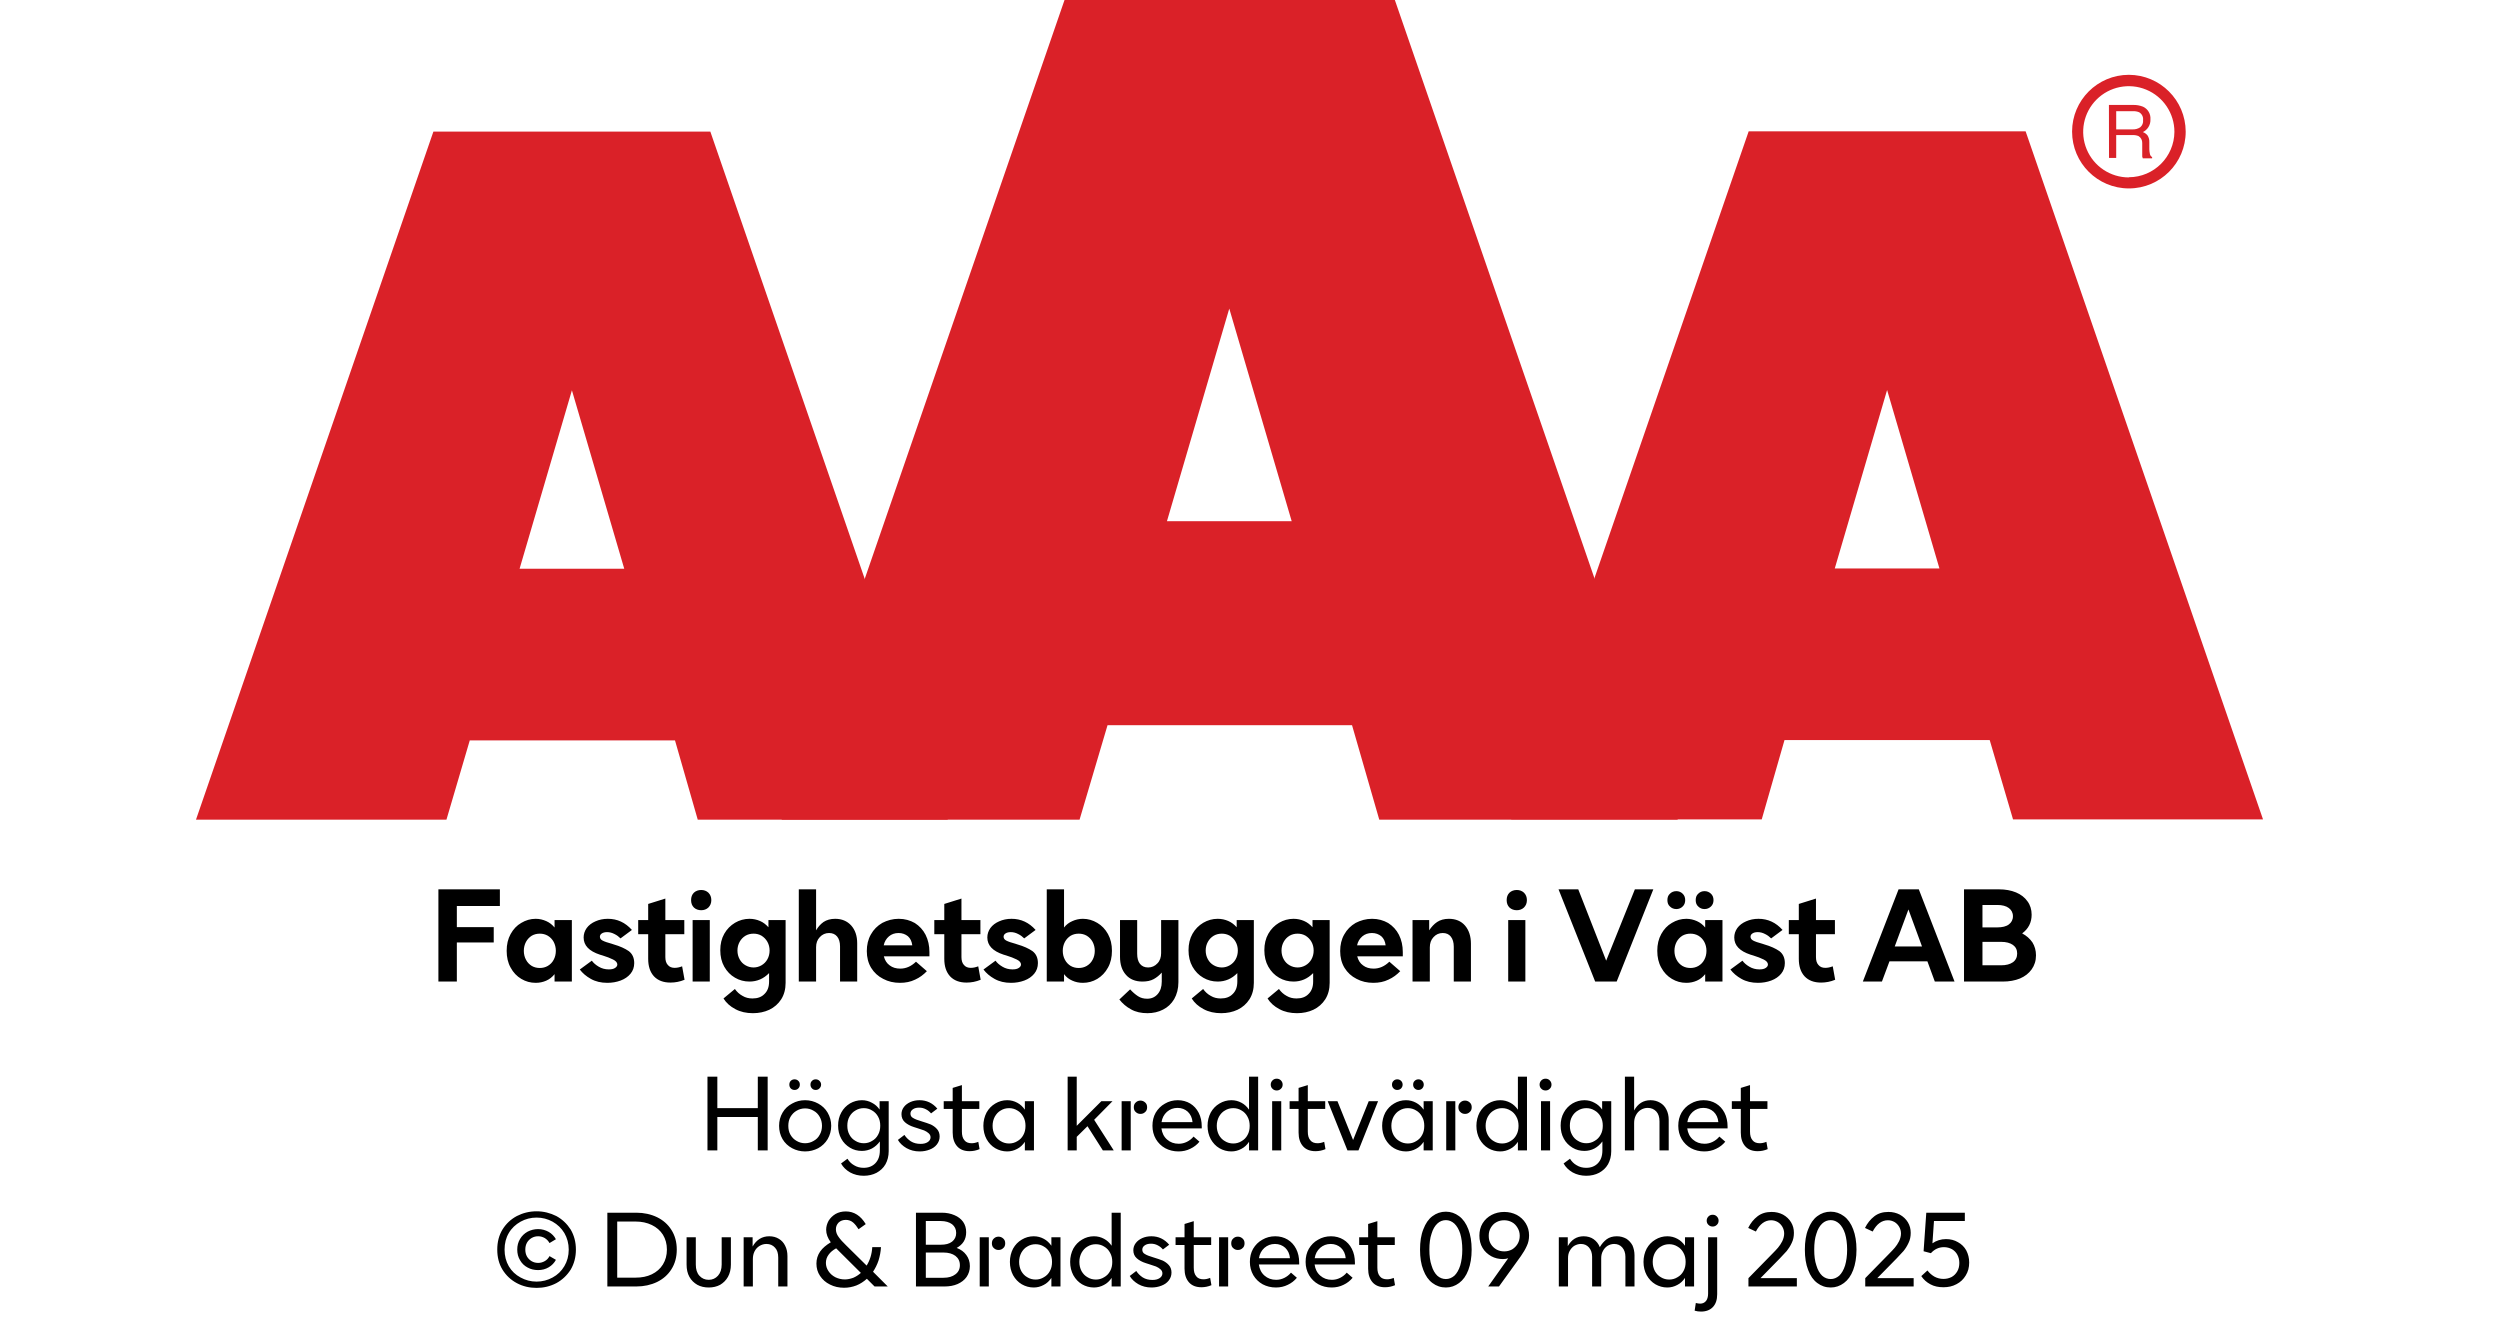
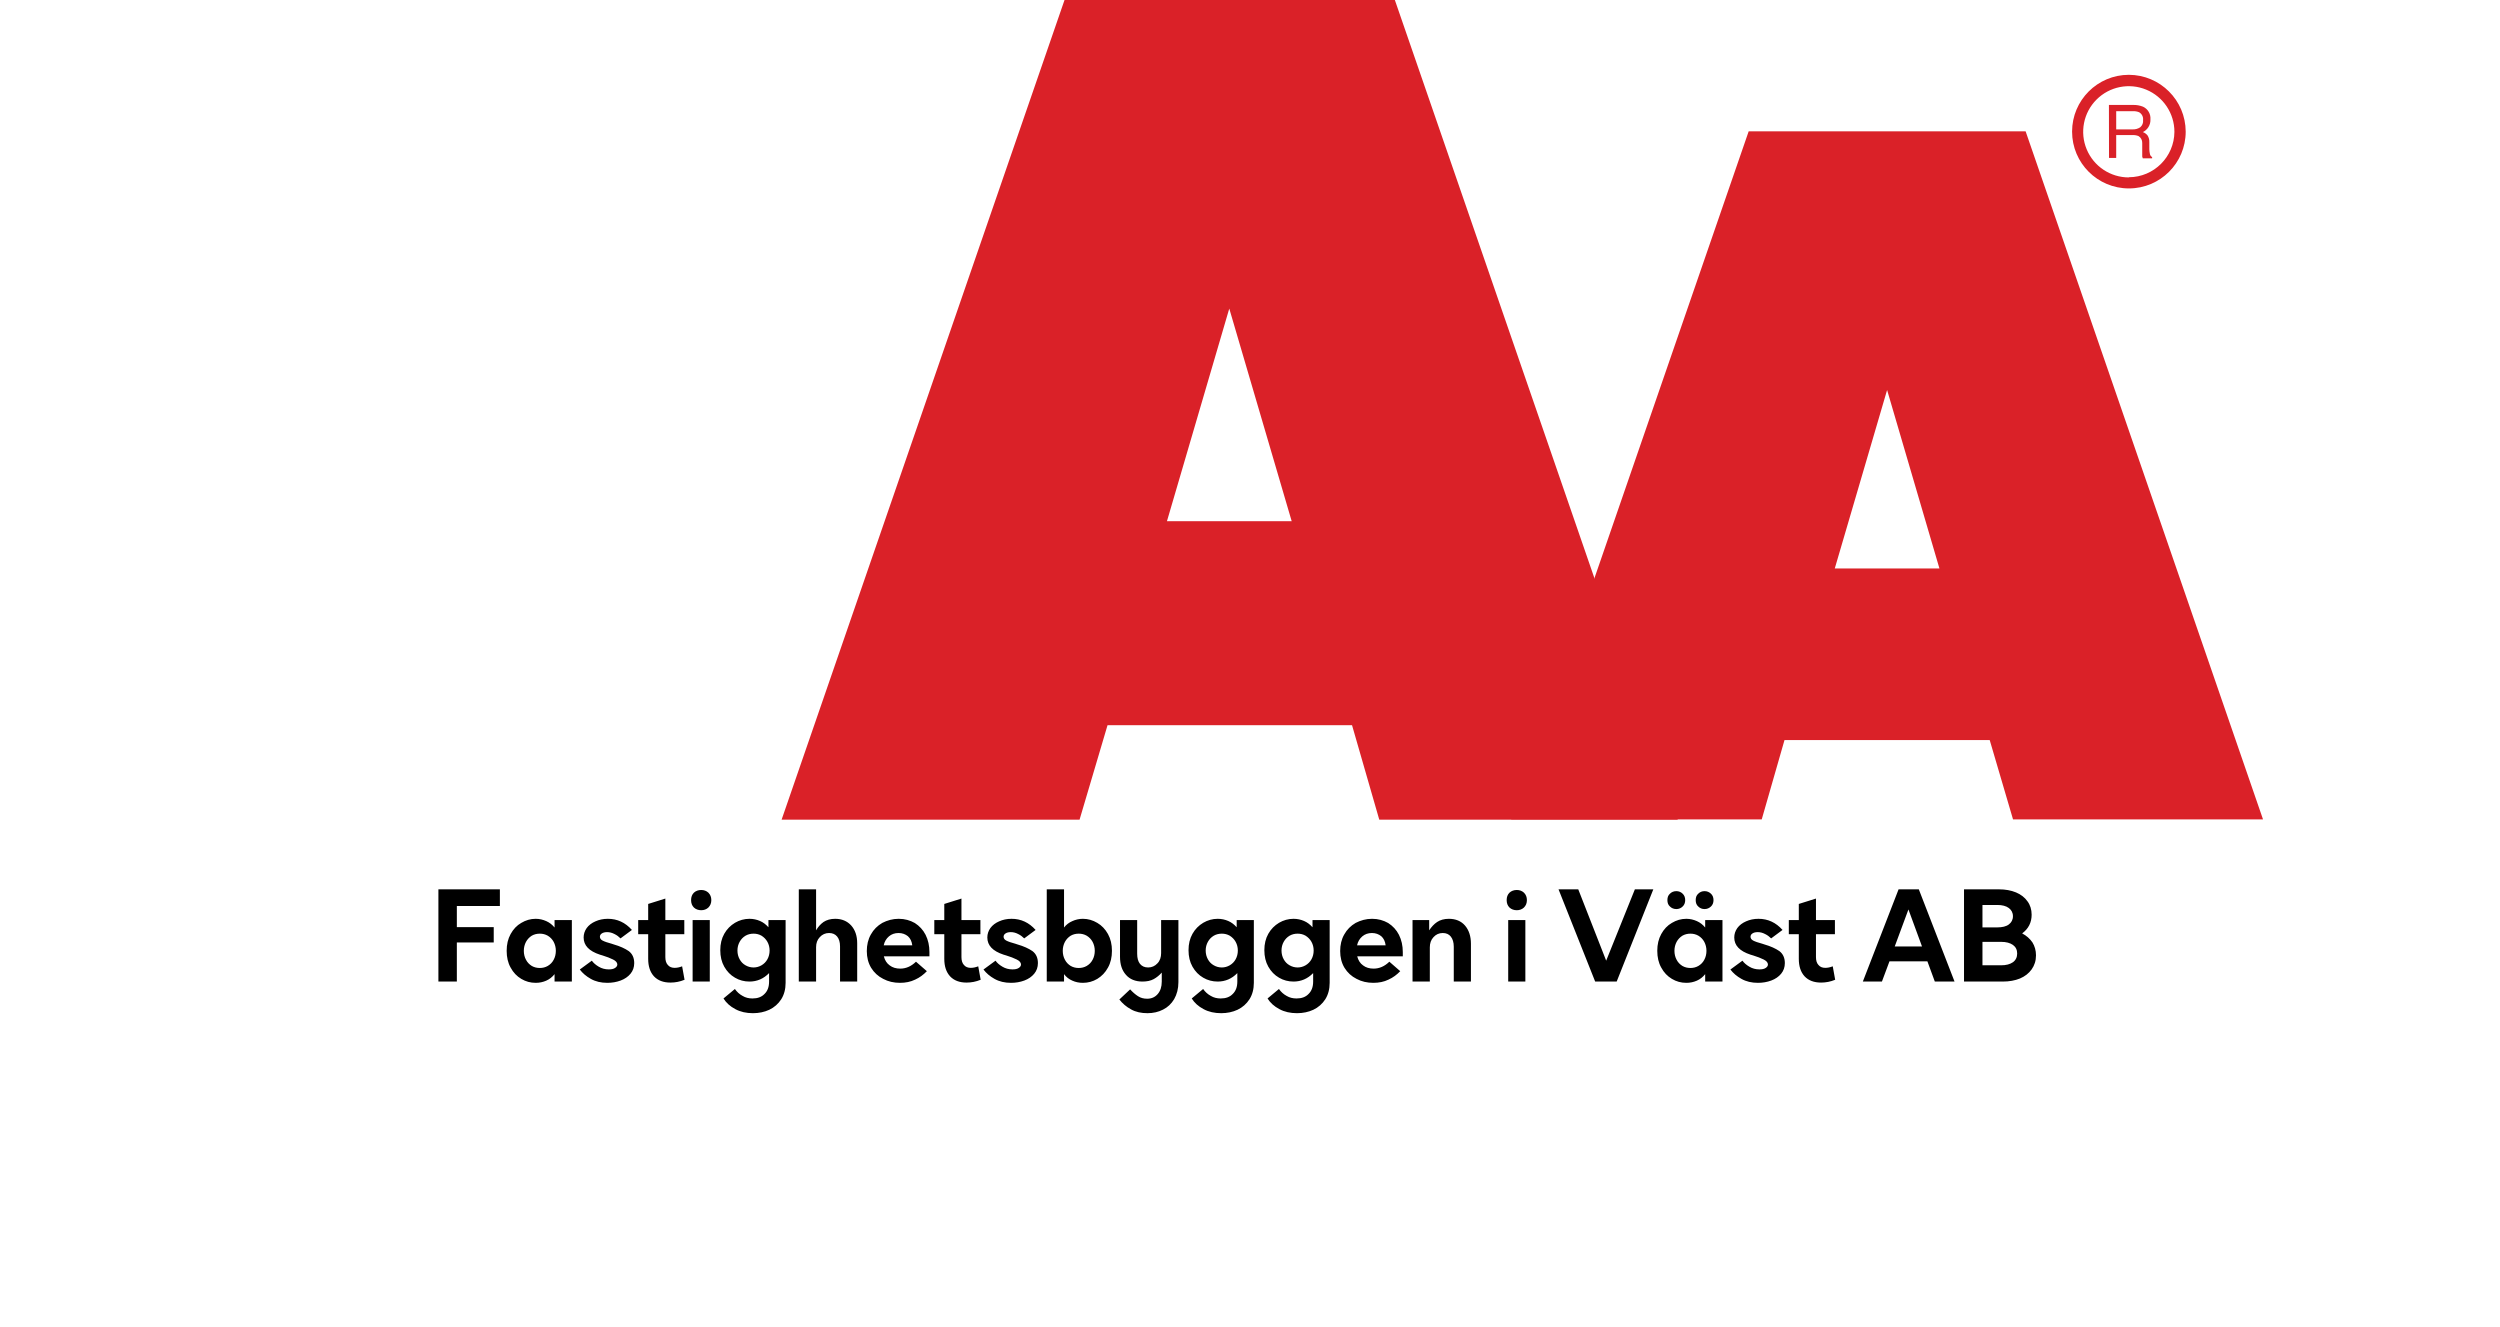
<svg xmlns="http://www.w3.org/2000/svg" width="100%" xml:space="preserve" viewBox="0 0 305.0 161.95" height="100%" version="1.1">
  <g fill="#da2128" transform="translate(23.91,0.0)">
-     <path d="M61.215 100 L91.726 100 L62.752 16.058 L28.963 16.058 L0 100 L30.557 100 L33.402 90.327 L58.439 90.327 ZM39.479 69.387 L45.863 47.616 L52.248 69.387 Z" fill-rule="evenodd" />
    <path d="M144.361 100 L180.778 100 L146.262 0 L105.963 0 L71.446 100 L107.796 100 L111.21 88.472 L141.038 88.472 ZM118.459 63.583 L126.061 37.647 L133.675 63.583 Z" fill-rule="evenodd" />
    <path d="M193.798 90.292 L218.835 90.292 L221.68 99.966 L252.179 99.966 L223.216 16.024 L189.428 16.024 L160.453 99.966 L191.021 99.966 ZM199.932 69.352 L206.316 47.582 L212.701 69.352 Z" fill-rule="evenodd" />
    <path d="M235.814 9.127 C231.987 9.127 228.884 12.23 228.884 16.058 C228.884 19.886 231.987 22.989 235.814 22.988 C239.642 22.988 242.745 19.886 242.745 16.058 C242.732 12.235 239.637 9.14 235.814 9.127 ZM235.814 21.646 C233.562 21.65 231.53 20.297 230.665 18.218 C229.8 16.139 230.273 13.743 231.864 12.15 C233.454 10.556 235.849 10.077 237.93 10.938 C240.011 11.799 241.368 13.829 241.368 16.081 C241.349 19.138 238.872 21.61 235.814 21.623 ZM233.379 12.803 L236.338 12.803 C236.75 12.793 237.161 12.866 237.544 13.019 C238.135 13.293 238.494 13.906 238.443 14.556 C238.461 14.893 238.374 15.227 238.193 15.512 C238.029 15.771 237.797 15.98 237.521 16.115 C237.745 16.196 237.942 16.338 238.09 16.524 C238.246 16.768 238.322 17.055 238.307 17.344 L238.307 18.209 C238.31 18.396 238.333 18.583 238.375 18.766 C238.399 18.934 238.5 19.082 238.648 19.165 L238.648 19.313 L237.51 19.313 C237.482 19.242 237.459 19.17 237.442 19.096 C237.442 19.005 237.442 18.835 237.442 18.584 L237.442 17.446 C237.458 17.097 237.278 16.767 236.975 16.593 C236.732 16.501 236.472 16.463 236.213 16.479 L234.267 16.479 L234.267 19.267 L233.39 19.267 ZM236.235 15.785 C236.573 15.806 236.908 15.718 237.191 15.534 C237.453 15.318 237.587 14.983 237.544 14.647 C237.589 14.258 237.396 13.881 237.055 13.691 C236.831 13.6 236.59 13.558 236.349 13.565 L234.267 13.565 L234.267 15.785 Z" fill-rule="evenodd" />
  </g>
  <g transform="translate(0.0,100.0)">
    <path fill="#000000" d="M0.938 -11.25 L0.938 0 L3.188 0 L3.188 -4.766 L7.688 -4.766 L7.688 -6.641 L3.188 -6.641 L3.188 -9.219 L8.438 -9.219 L8.438 -11.25 L0.938 -11.25 ZM11.047 -0.328 C11.594 0 12.172 0.156 12.813 0.156 C13.281 0.156 13.703 0.062 14.094 -0.109 C14.484 -0.281 14.828 -0.547 15.109 -0.906 L15.109 0 L17.219 0 L17.219 -7.5 L15.109 -7.5 L15.109 -6.594 C14.828 -6.938 14.484 -7.203 14.094 -7.375 C13.703 -7.547 13.281 -7.656 12.813 -7.656 C12.172 -7.656 11.594 -7.484 11.047 -7.156 C10.5 -6.844 10.078 -6.391 9.75 -5.797 C9.422 -5.203 9.266 -4.531 9.266 -3.75 C9.266 -2.969 9.422 -2.281 9.75 -1.703 C10.078 -1.094 10.5 -0.656 11.047 -0.328 ZM14.281 -1.906 C13.984 -1.734 13.656 -1.656 13.313 -1.656 C12.953 -1.656 12.625 -1.734 12.328 -1.906 C12.031 -2.094 11.797 -2.328 11.625 -2.656 C11.453 -2.969 11.359 -3.344 11.359 -3.75 C11.359 -4.156 11.453 -4.516 11.625 -4.844 C11.797 -5.156 12.031 -5.406 12.328 -5.594 C12.625 -5.766 12.953 -5.844 13.313 -5.844 C13.656 -5.844 13.984 -5.766 14.281 -5.594 C14.594 -5.406 14.828 -5.156 15 -4.844 C15.172 -4.516 15.266 -4.156 15.266 -3.75 C15.266 -3.344 15.172 -2.969 15 -2.656 C14.828 -2.328 14.594 -2.094 14.281 -1.906 ZM19.531 -0.328 C20.109 0 20.781 0.156 21.547 0.156 C22.125 0.156 22.672 0.062 23.172 -0.125 C23.672 -0.312 24.078 -0.594 24.375 -0.953 C24.672 -1.312 24.828 -1.75 24.828 -2.25 C24.828 -2.906 24.594 -3.391 24.156 -3.719 C23.703 -4.031 23.094 -4.312 22.328 -4.531 L22.094 -4.609 C21.578 -4.75 21.203 -4.875 20.969 -5 C20.75 -5.109 20.641 -5.281 20.641 -5.469 C20.641 -5.625 20.719 -5.766 20.859 -5.859 C21.016 -5.969 21.234 -6.031 21.516 -6.031 C21.828 -6.031 22.125 -5.953 22.422 -5.797 C22.719 -5.656 22.953 -5.469 23.156 -5.266 L24.547 -6.297 C23.734 -7.203 22.766 -7.656 21.609 -7.656 C21.047 -7.656 20.547 -7.547 20.094 -7.344 C19.656 -7.156 19.281 -6.875 19.031 -6.531 C18.781 -6.172 18.656 -5.797 18.656 -5.375 C18.656 -4.406 19.313 -3.719 20.641 -3.281 L20.953 -3.188 C21.469 -3.031 21.906 -2.859 22.25 -2.688 C22.594 -2.516 22.766 -2.312 22.766 -2.078 C22.766 -1.906 22.656 -1.766 22.484 -1.656 C22.297 -1.531 22.047 -1.484 21.719 -1.484 C21.281 -1.484 20.859 -1.594 20.5 -1.812 C20.125 -2.031 19.844 -2.281 19.656 -2.547 L18.188 -1.469 C18.516 -1.031 18.969 -0.641 19.531 -0.328 ZM30.969 -0.219 L30.672 -1.859 C30.344 -1.734 30.047 -1.672 29.766 -1.672 C29.406 -1.672 29.125 -1.781 28.922 -2.031 C28.719 -2.25 28.625 -2.578 28.625 -2.984 L28.625 -5.781 L30.938 -5.781 L30.938 -7.5 L28.625 -7.5 L28.625 -10.125 L26.531 -9.469 L26.531 -7.5 L25.313 -7.5 L25.313 -5.781 L26.531 -5.781 L26.531 -2.781 C26.531 -1.859 26.766 -1.156 27.234 -0.641 C27.719 -0.125 28.391 0.125 29.25 0.125 C29.828 0.125 30.406 0.016 30.969 -0.219 ZM31.953 -7.5 L31.953 0 L34.047 0 L34.047 -7.5 L31.953 -7.5 ZM32.109 -9.031 C32.344 -8.812 32.656 -8.703 33 -8.703 C33.344 -8.703 33.641 -8.812 33.875 -9.031 C34.109 -9.266 34.234 -9.562 34.234 -9.938 C34.234 -10.312 34.109 -10.609 33.875 -10.844 C33.641 -11.062 33.344 -11.172 33 -11.172 C32.656 -11.172 32.344 -11.062 32.109 -10.844 C31.875 -10.609 31.766 -10.312 31.766 -9.938 C31.766 -9.562 31.875 -9.266 32.109 -9.031 ZM37.156 3.359 C37.781 3.703 38.516 3.859 39.313 3.859 C40.031 3.859 40.719 3.719 41.313 3.438 C41.906 3.156 42.406 2.719 42.766 2.156 C43.11 1.609 43.297 0.938 43.297 0.156 L43.297 -7.5 L41.203 -7.5 L41.203 -6.625 C40.906 -6.953 40.578 -7.219 40.172 -7.391 C39.781 -7.562 39.344 -7.656 38.891 -7.656 C38.25 -7.656 37.656 -7.484 37.125 -7.172 C36.578 -6.844 36.141 -6.406 35.813 -5.828 C35.485 -5.25 35.328 -4.578 35.328 -3.828 C35.328 -3.062 35.485 -2.391 35.813 -1.812 C36.141 -1.234 36.578 -0.781 37.125 -0.469 C37.656 -0.156 38.25 0 38.891 0 C39.813 0 40.61 -0.344 41.281 -1.031 L41.281 0 C41.281 0.656 41.094 1.156 40.719 1.516 C40.36 1.891 39.875 2.062 39.25 2.062 C38.813 2.062 38.406 1.969 38.047 1.75 C37.672 1.547 37.36 1.266 37.11 0.906 L35.719 2.062 C36.047 2.594 36.531 3.031 37.156 3.359 ZM40.36 -1.984 C40.063 -1.812 39.735 -1.719 39.391 -1.719 C39.031 -1.719 38.703 -1.812 38.406 -1.984 C38.094 -2.156 37.86 -2.406 37.688 -2.719 C37.516 -3.031 37.422 -3.391 37.422 -3.781 C37.422 -4.188 37.516 -4.531 37.688 -4.844 C37.86 -5.156 38.094 -5.406 38.406 -5.594 C38.703 -5.766 39.031 -5.844 39.391 -5.844 C39.735 -5.844 40.063 -5.766 40.36 -5.594 C40.656 -5.406 40.906 -5.156 41.078 -4.844 C41.25 -4.531 41.344 -4.188 41.344 -3.781 C41.344 -3.391 41.25 -3.031 41.078 -2.719 C40.906 -2.406 40.656 -2.156 40.36 -1.984 ZM44.906 -11.25 L44.906 0 L47.016 0 L47.016 -4.188 C47.016 -4.688 47.156 -5.094 47.469 -5.422 C47.766 -5.75 48.156 -5.922 48.594 -5.922 C49.016 -5.922 49.344 -5.781 49.578 -5.5 C49.813 -5.219 49.938 -4.812 49.938 -4.297 L49.938 0 L52.031 0 L52.031 -4.672 C52.031 -5.578 51.781 -6.297 51.297 -6.844 C50.813 -7.375 50.156 -7.656 49.344 -7.656 C48.781 -7.656 48.297 -7.516 47.922 -7.266 C47.547 -7 47.25 -6.656 47.016 -6.25 L47.016 -11.25 L44.906 -11.25 ZM60.844 -3.078 L60.844 -3.594 C60.844 -4.375 60.688 -5.078 60.375 -5.703 C60.063 -6.312 59.625 -6.781 59.063 -7.141 C58.485 -7.469 57.844 -7.656 57.094 -7.656 C56.36 -7.656 55.703 -7.469 55.094 -7.156 C54.5 -6.812 54.031 -6.344 53.703 -5.75 C53.36 -5.156 53.203 -4.469 53.203 -3.719 C53.203 -2.953 53.375 -2.266 53.735 -1.672 C54.094 -1.094 54.578 -0.641 55.203 -0.328 C55.813 0 56.5 0.156 57.25 0.156 C57.938 0.156 58.547 0.031 59.094 -0.234 C59.656 -0.484 60.125 -0.844 60.531 -1.266 L59.203 -2.422 C58.61 -1.844 57.969 -1.578 57.281 -1.578 C56.781 -1.578 56.344 -1.703 56 -1.969 C55.641 -2.219 55.406 -2.594 55.281 -3.078 L60.844 -3.078 ZM58.75 -4.422 L55.266 -4.422 C55.36 -4.875 55.578 -5.234 55.906 -5.516 C56.219 -5.781 56.61 -5.922 57.078 -5.922 C57.531 -5.922 57.906 -5.781 58.219 -5.531 C58.516 -5.266 58.688 -4.906 58.75 -4.422 ZM67.094 -0.219 L66.797 -1.859 C66.469 -1.734 66.172 -1.672 65.891 -1.672 C65.531 -1.672 65.25 -1.781 65.047 -2.031 C64.844 -2.25 64.75 -2.578 64.75 -2.984 L64.75 -5.781 L67.063 -5.781 L67.063 -7.5 L64.75 -7.5 L64.75 -10.125 L62.656 -9.469 L62.656 -7.5 L61.438 -7.5 L61.438 -5.781 L62.656 -5.781 L62.656 -2.781 C62.656 -1.859 62.891 -1.156 63.36 -0.641 C63.844 -0.125 64.516 0.125 65.375 0.125 C65.953 0.125 66.531 0.016 67.094 -0.219 ZM68.782 -0.328 C69.36 0 70.032 0.156 70.797 0.156 C71.375 0.156 71.922 0.062 72.422 -0.125 C72.922 -0.312 73.328 -0.594 73.625 -0.953 C73.922 -1.312 74.078 -1.75 74.078 -2.25 C74.078 -2.906 73.844 -3.391 73.407 -3.719 C72.953 -4.031 72.344 -4.312 71.578 -4.531 L71.344 -4.609 C70.828 -4.75 70.453 -4.875 70.219 -5 C70 -5.109 69.891 -5.281 69.891 -5.469 C69.891 -5.625 69.969 -5.766 70.11 -5.859 C70.266 -5.969 70.485 -6.031 70.766 -6.031 C71.078 -6.031 71.375 -5.953 71.672 -5.797 C71.969 -5.656 72.203 -5.469 72.407 -5.266 L73.797 -6.297 C72.985 -7.203 72.016 -7.656 70.86 -7.656 C70.297 -7.656 69.797 -7.547 69.344 -7.344 C68.907 -7.156 68.532 -6.875 68.282 -6.531 C68.032 -6.172 67.907 -5.797 67.907 -5.375 C67.907 -4.406 68.563 -3.719 69.891 -3.281 L70.203 -3.188 C70.719 -3.031 71.157 -2.859 71.5 -2.688 C71.844 -2.516 72.016 -2.312 72.016 -2.078 C72.016 -1.906 71.907 -1.766 71.735 -1.656 C71.547 -1.531 71.297 -1.484 70.969 -1.484 C70.532 -1.484 70.11 -1.594 69.75 -1.812 C69.375 -2.031 69.094 -2.281 68.907 -2.547 L67.438 -1.469 C67.766 -1.031 68.219 -0.641 68.782 -0.328 ZM81.328 -0.328 C80.782 0 80.188 0.156 79.563 0.156 C79.094 0.156 78.657 0.062 78.282 -0.109 C77.875 -0.281 77.532 -0.547 77.266 -0.906 L77.266 0 L75.157 0 L75.157 -11.25 L77.266 -11.25 L77.266 -6.594 C77.532 -6.938 77.875 -7.203 78.282 -7.375 C78.657 -7.547 79.094 -7.656 79.563 -7.656 C80.188 -7.656 80.782 -7.484 81.328 -7.156 C81.86 -6.844 82.297 -6.391 82.625 -5.797 C82.953 -5.203 83.11 -4.531 83.11 -3.75 C83.11 -2.969 82.953 -2.281 82.625 -1.703 C82.297 -1.094 81.86 -0.656 81.328 -0.328 ZM78.078 -1.906 C78.375 -1.734 78.703 -1.656 79.063 -1.656 C79.407 -1.656 79.735 -1.734 80.032 -1.906 C80.344 -2.094 80.578 -2.328 80.75 -2.656 C80.922 -2.969 81.016 -3.344 81.016 -3.75 C81.016 -4.156 80.922 -4.516 80.75 -4.844 C80.578 -5.156 80.344 -5.406 80.032 -5.594 C79.735 -5.766 79.407 -5.844 79.063 -5.844 C78.703 -5.844 78.375 -5.766 78.078 -5.594 C77.782 -5.406 77.547 -5.156 77.375 -4.844 C77.203 -4.516 77.11 -4.156 77.11 -3.75 C77.11 -3.344 77.203 -2.969 77.375 -2.656 C77.547 -2.328 77.782 -2.094 78.078 -1.906 ZM85.438 3.391 C86.016 3.719 86.688 3.859 87.438 3.859 C88.141 3.859 88.766 3.719 89.344 3.422 C89.907 3.141 90.36 2.719 90.703 2.141 C91.032 1.562 91.219 0.875 91.219 0.078 L91.219 -7.5 L89.11 -7.5 L89.11 -3.469 C89.11 -2.969 88.969 -2.531 88.657 -2.219 C88.36 -1.891 87.969 -1.719 87.532 -1.719 C87.094 -1.719 86.782 -1.859 86.532 -2.156 C86.297 -2.453 86.188 -2.859 86.188 -3.406 L86.188 -7.5 L84.094 -7.5 L84.094 -3.031 C84.094 -2.094 84.328 -1.375 84.813 -0.828 C85.282 -0.281 85.969 0 86.828 0 C87.375 0 87.828 -0.094 88.203 -0.297 C88.578 -0.5 88.907 -0.781 89.188 -1.094 L89.188 0 C89.188 0.656 89.016 1.156 88.688 1.531 C88.36 1.906 87.938 2.094 87.407 2.094 C86.985 2.094 86.61 2 86.282 1.781 C85.969 1.578 85.641 1.297 85.328 0.953 L84.016 2.188 C84.391 2.672 84.86 3.078 85.438 3.391 ZM94.282 3.359 C94.907 3.703 95.641 3.859 96.438 3.859 C97.157 3.859 97.844 3.719 98.438 3.438 C99.032 3.156 99.532 2.719 99.891 2.156 C100.235 1.609 100.422 0.938 100.422 0.156 L100.422 -7.5 L98.328 -7.5 L98.328 -6.625 C98.032 -6.953 97.703 -7.219 97.297 -7.391 C96.907 -7.562 96.469 -7.656 96.016 -7.656 C95.375 -7.656 94.782 -7.484 94.25 -7.172 C93.703 -6.844 93.266 -6.406 92.938 -5.828 C92.61 -5.25 92.453 -4.578 92.453 -3.828 C92.453 -3.062 92.61 -2.391 92.938 -1.812 C93.266 -1.234 93.703 -0.781 94.25 -0.469 C94.782 -0.156 95.375 0 96.016 0 C96.938 0 97.735 -0.344 98.407 -1.031 L98.407 0 C98.407 0.656 98.219 1.156 97.844 1.516 C97.485 1.891 97 2.062 96.375 2.062 C95.938 2.062 95.532 1.969 95.172 1.75 C94.797 1.547 94.485 1.266 94.235 0.906 L92.844 2.062 C93.172 2.594 93.657 3.031 94.282 3.359 ZM97.485 -1.984 C97.188 -1.812 96.86 -1.719 96.516 -1.719 C96.157 -1.719 95.828 -1.812 95.532 -1.984 C95.219 -2.156 94.985 -2.406 94.813 -2.719 C94.641 -3.031 94.547 -3.391 94.547 -3.781 C94.547 -4.188 94.641 -4.531 94.813 -4.844 C94.985 -5.156 95.219 -5.406 95.532 -5.594 C95.828 -5.766 96.157 -5.844 96.516 -5.844 C96.86 -5.844 97.188 -5.766 97.485 -5.594 C97.782 -5.406 98.032 -5.156 98.203 -4.844 C98.375 -4.531 98.469 -4.188 98.469 -3.781 C98.469 -3.391 98.375 -3.031 98.203 -2.719 C98.032 -2.406 97.782 -2.156 97.485 -1.984 ZM103.532 3.359 C104.157 3.703 104.891 3.859 105.688 3.859 C106.407 3.859 107.094 3.719 107.688 3.438 C108.282 3.156 108.782 2.719 109.141 2.156 C109.485 1.609 109.672 0.938 109.672 0.156 L109.672 -7.5 L107.579 -7.5 L107.579 -6.625 C107.282 -6.953 106.954 -7.219 106.547 -7.391 C106.157 -7.562 105.719 -7.656 105.266 -7.656 C104.625 -7.656 104.032 -7.484 103.5 -7.172 C102.954 -6.844 102.516 -6.406 102.188 -5.828 C101.86 -5.25 101.704 -4.578 101.704 -3.828 C101.704 -3.062 101.86 -2.391 102.188 -1.812 C102.516 -1.234 102.954 -0.781 103.5 -0.469 C104.032 -0.156 104.625 0 105.266 0 C106.188 0 106.985 -0.344 107.657 -1.031 L107.657 0 C107.657 0.656 107.469 1.156 107.094 1.516 C106.735 1.891 106.25 2.062 105.625 2.062 C105.188 2.062 104.782 1.969 104.422 1.75 C104.047 1.547 103.735 1.266 103.485 0.906 L102.094 2.062 C102.422 2.594 102.907 3.031 103.532 3.359 ZM106.735 -1.984 C106.438 -1.812 106.11 -1.719 105.766 -1.719 C105.407 -1.719 105.079 -1.812 104.782 -1.984 C104.469 -2.156 104.235 -2.406 104.063 -2.719 C103.891 -3.031 103.797 -3.391 103.797 -3.781 C103.797 -4.188 103.891 -4.531 104.063 -4.844 C104.235 -5.156 104.469 -5.406 104.782 -5.594 C105.079 -5.766 105.407 -5.844 105.766 -5.844 C106.11 -5.844 106.438 -5.766 106.735 -5.594 C107.032 -5.406 107.282 -5.156 107.454 -4.844 C107.625 -4.531 107.719 -4.188 107.719 -3.781 C107.719 -3.391 107.625 -3.031 107.454 -2.719 C107.282 -2.406 107.032 -2.156 106.735 -1.984 ZM118.594 -3.078 L118.594 -3.594 C118.594 -4.375 118.438 -5.078 118.125 -5.703 C117.813 -6.312 117.375 -6.781 116.813 -7.141 C116.235 -7.469 115.594 -7.656 114.844 -7.656 C114.11 -7.656 113.454 -7.469 112.844 -7.156 C112.25 -6.812 111.782 -6.344 111.454 -5.75 C111.11 -5.156 110.954 -4.469 110.954 -3.719 C110.954 -2.953 111.125 -2.266 111.485 -1.672 C111.844 -1.094 112.329 -0.641 112.954 -0.328 C113.563 0 114.25 0.156 115 0.156 C115.688 0.156 116.297 0.031 116.844 -0.234 C117.407 -0.484 117.875 -0.844 118.282 -1.266 L116.954 -2.422 C116.36 -1.844 115.719 -1.578 115.032 -1.578 C114.532 -1.578 114.094 -1.703 113.75 -1.969 C113.391 -2.219 113.157 -2.594 113.032 -3.078 L118.594 -3.078 ZM116.5 -4.422 L113.016 -4.422 C113.11 -4.875 113.329 -5.234 113.657 -5.516 C113.969 -5.781 114.36 -5.922 114.829 -5.922 C115.282 -5.922 115.657 -5.781 115.969 -5.531 C116.266 -5.266 116.438 -4.906 116.5 -4.422 ZM119.782 -7.5 L119.782 0 L121.891 0 L121.891 -4.172 C121.891 -4.672 122.032 -5.094 122.344 -5.422 C122.641 -5.75 123.016 -5.922 123.469 -5.922 C123.891 -5.922 124.219 -5.781 124.454 -5.484 C124.688 -5.188 124.813 -4.781 124.813 -4.25 L124.813 0 L126.907 0 L126.907 -4.625 C126.907 -5.531 126.657 -6.281 126.188 -6.828 C125.719 -7.375 125.047 -7.656 124.219 -7.656 C123.641 -7.656 123.157 -7.516 122.782 -7.266 C122.407 -7.016 122.094 -6.672 121.813 -6.25 L121.813 -7.5 L119.782 -7.5 ZM131.454 -7.5 L131.454 0 L133.547 0 L133.547 -7.5 L131.454 -7.5 ZM131.61 -9.031 C131.844 -8.812 132.157 -8.703 132.5 -8.703 C132.844 -8.703 133.141 -8.812 133.375 -9.031 C133.61 -9.266 133.735 -9.562 133.735 -9.938 C133.735 -10.312 133.61 -10.609 133.375 -10.844 C133.141 -11.062 132.844 -11.172 132.5 -11.172 C132.157 -11.172 131.844 -11.062 131.61 -10.844 C131.375 -10.609 131.266 -10.312 131.266 -9.938 C131.266 -9.562 131.375 -9.266 131.61 -9.031 ZM137.594 -11.25 L142.063 0 L144.688 0 L149.157 -11.25 L146.907 -11.25 L143.407 -2.547 L140.001 -11.25 L137.594 -11.25 ZM151.422 -0.328 C151.969 0 152.547 0.156 153.188 0.156 C153.657 0.156 154.079 0.062 154.469 -0.109 C154.86 -0.281 155.204 -0.547 155.485 -0.906 L155.485 0 L157.594 0 L157.594 -7.5 L155.485 -7.5 L155.485 -6.594 C155.204 -6.938 154.86 -7.203 154.469 -7.375 C154.079 -7.547 153.657 -7.656 153.188 -7.656 C152.547 -7.656 151.969 -7.484 151.422 -7.156 C150.876 -6.844 150.454 -6.391 150.126 -5.797 C149.797 -5.203 149.641 -4.531 149.641 -3.75 C149.641 -2.969 149.797 -2.281 150.126 -1.703 C150.454 -1.094 150.876 -0.656 151.422 -0.328 ZM154.657 -1.906 C154.36 -1.734 154.032 -1.656 153.688 -1.656 C153.329 -1.656 153.001 -1.734 152.704 -1.906 C152.407 -2.094 152.172 -2.328 152.001 -2.656 C151.829 -2.969 151.735 -3.344 151.735 -3.75 C151.735 -4.156 151.829 -4.516 152.001 -4.844 C152.172 -5.156 152.407 -5.406 152.704 -5.594 C153.001 -5.766 153.329 -5.844 153.688 -5.844 C154.032 -5.844 154.36 -5.766 154.657 -5.594 C154.969 -5.406 155.204 -5.156 155.376 -4.844 C155.547 -4.516 155.641 -4.156 155.641 -3.75 C155.641 -3.344 155.547 -2.969 155.376 -2.656 C155.204 -2.328 154.969 -2.094 154.657 -1.906 ZM151.188 -9.156 C151.391 -8.953 151.657 -8.844 151.969 -8.844 C152.266 -8.844 152.532 -8.953 152.735 -9.156 C152.938 -9.344 153.047 -9.609 153.047 -9.938 C153.047 -10.266 152.938 -10.531 152.735 -10.719 C152.532 -10.922 152.266 -11.031 151.969 -11.031 C151.657 -11.031 151.391 -10.922 151.188 -10.719 C150.969 -10.531 150.876 -10.266 150.876 -9.938 C150.876 -9.609 150.969 -9.344 151.188 -9.156 ZM154.641 -9.156 C154.844 -8.953 155.094 -8.844 155.407 -8.844 C155.719 -8.844 155.969 -8.953 156.188 -9.156 C156.391 -9.344 156.501 -9.609 156.501 -9.938 C156.501 -10.266 156.391 -10.531 156.188 -10.719 C155.969 -10.922 155.719 -11.031 155.407 -11.031 C155.094 -11.031 154.844 -10.922 154.641 -10.719 C154.422 -10.531 154.329 -10.266 154.329 -9.938 C154.329 -9.609 154.422 -9.344 154.641 -9.156 ZM159.907 -0.328 C160.485 0 161.157 0.156 161.922 0.156 C162.501 0.156 163.047 0.062 163.547 -0.125 C164.047 -0.312 164.454 -0.594 164.751 -0.953 C165.047 -1.312 165.204 -1.75 165.204 -2.25 C165.204 -2.906 164.969 -3.391 164.532 -3.719 C164.079 -4.031 163.469 -4.312 162.704 -4.531 L162.469 -4.609 C161.954 -4.75 161.579 -4.875 161.344 -5 C161.126 -5.109 161.016 -5.281 161.016 -5.469 C161.016 -5.625 161.094 -5.766 161.235 -5.859 C161.391 -5.969 161.61 -6.031 161.891 -6.031 C162.204 -6.031 162.501 -5.953 162.797 -5.797 C163.094 -5.656 163.329 -5.469 163.532 -5.266 L164.922 -6.297 C164.11 -7.203 163.141 -7.656 161.985 -7.656 C161.422 -7.656 160.922 -7.547 160.469 -7.344 C160.032 -7.156 159.657 -6.875 159.407 -6.531 C159.157 -6.172 159.032 -5.797 159.032 -5.375 C159.032 -4.406 159.688 -3.719 161.016 -3.281 L161.329 -3.188 C161.844 -3.031 162.282 -2.859 162.626 -2.688 C162.969 -2.516 163.141 -2.312 163.141 -2.078 C163.141 -1.906 163.032 -1.766 162.86 -1.656 C162.672 -1.531 162.422 -1.484 162.094 -1.484 C161.657 -1.484 161.235 -1.594 160.876 -1.812 C160.501 -2.031 160.219 -2.281 160.032 -2.547 L158.563 -1.469 C158.891 -1.031 159.344 -0.641 159.907 -0.328 ZM171.344 -0.219 L171.048 -1.859 C170.719 -1.734 170.423 -1.672 170.141 -1.672 C169.782 -1.672 169.501 -1.781 169.298 -2.031 C169.094 -2.25 169.001 -2.578 169.001 -2.984 L169.001 -5.781 L171.313 -5.781 L171.313 -7.5 L169.001 -7.5 L169.001 -10.125 L166.907 -9.469 L166.907 -7.5 L165.688 -7.5 L165.688 -5.781 L166.907 -5.781 L166.907 -2.781 C166.907 -1.859 167.141 -1.156 167.61 -0.641 C168.094 -0.125 168.766 0.125 169.626 0.125 C170.204 0.125 170.782 0.016 171.344 -0.219 ZM179.079 -11.25 L174.719 0 L177.048 0 L177.969 -2.469 L182.594 -2.469 L183.501 0 L185.907 0 L181.548 -11.25 L179.079 -11.25 ZM181.938 -4.281 L178.61 -4.281 L180.282 -8.797 L181.938 -4.281 ZM187.063 -11.25 L187.063 0 L191.798 0 C192.579 0 193.282 -0.125 193.891 -0.375 C194.485 -0.625 194.969 -1 195.313 -1.484 C195.657 -1.969 195.844 -2.531 195.844 -3.203 C195.844 -3.797 195.688 -4.328 195.407 -4.781 C195.094 -5.234 194.688 -5.594 194.157 -5.875 C194.532 -6.156 194.813 -6.469 195.016 -6.859 C195.219 -7.25 195.313 -7.688 195.313 -8.156 C195.313 -8.781 195.141 -9.344 194.798 -9.797 C194.469 -10.266 194.001 -10.625 193.407 -10.875 C192.798 -11.125 192.11 -11.25 191.344 -11.25 L187.063 -11.25 ZM191.126 -6.609 L189.313 -6.609 L189.313 -9.344 L191.126 -9.344 C191.719 -9.344 192.204 -9.219 192.532 -8.969 C192.844 -8.734 193.032 -8.406 193.032 -7.969 C193.032 -7.531 192.844 -7.203 192.532 -6.969 C192.204 -6.719 191.719 -6.609 191.126 -6.609 ZM191.579 -1.984 L189.313 -1.984 L189.313 -4.844 L191.579 -4.844 C192.204 -4.844 192.673 -4.719 193.032 -4.469 C193.376 -4.219 193.548 -3.875 193.548 -3.422 C193.548 -2.969 193.376 -2.609 193.032 -2.359 C192.673 -2.109 192.204 -1.984 191.579 -1.984 Z" transform="translate(52.547,19.75)" />
-     <path fill="#000000" d="M8.328 -9 L7.125 -9 L7.125 -5.156 L2.188 -5.156 L2.188 -9 L0.984 -9 L0.984 0 L2.188 0 L2.188 -4.078 L7.125 -4.078 L7.125 0 L8.328 0 L8.328 -9 ZM11.316 -0.266 C11.784 -0.016 12.316 0.125 12.894 0.125 C13.472 0.125 14.003 -0.016 14.487 -0.266 C14.972 -0.531 15.362 -0.906 15.644 -1.375 C15.925 -1.859 16.081 -2.406 16.081 -3 C16.081 -3.594 15.925 -4.125 15.644 -4.609 C15.362 -5.094 14.972 -5.453 14.487 -5.719 C14.003 -5.984 13.472 -6.125 12.894 -6.125 C12.316 -6.125 11.784 -5.984 11.316 -5.719 C10.816 -5.453 10.425 -5.094 10.144 -4.609 C9.862 -4.125 9.722 -3.594 9.722 -3 C9.722 -2.406 9.862 -1.859 10.144 -1.375 C10.425 -0.906 10.816 -0.531 11.316 -0.266 ZM13.925 -1.156 C13.612 -0.969 13.269 -0.875 12.894 -0.875 C12.519 -0.875 12.175 -0.969 11.862 -1.156 C11.55 -1.328 11.3 -1.578 11.112 -1.906 C10.925 -2.219 10.847 -2.594 10.847 -3 C10.847 -3.406 10.925 -3.766 11.112 -4.094 C11.3 -4.406 11.55 -4.672 11.862 -4.844 C12.175 -5.031 12.519 -5.125 12.894 -5.125 C13.269 -5.125 13.612 -5.031 13.925 -4.844 C14.253 -4.672 14.503 -4.406 14.675 -4.094 C14.862 -3.766 14.956 -3.406 14.956 -3 C14.956 -2.594 14.862 -2.219 14.675 -1.906 C14.503 -1.578 14.253 -1.328 13.925 -1.156 ZM11.144 -7.562 C11.269 -7.438 11.425 -7.375 11.612 -7.375 C11.784 -7.375 11.956 -7.438 12.066 -7.562 C12.191 -7.688 12.253 -7.828 12.253 -8.031 C12.253 -8.219 12.191 -8.375 12.066 -8.484 C11.956 -8.609 11.784 -8.672 11.612 -8.672 C11.425 -8.672 11.269 -8.609 11.144 -8.484 C11.034 -8.375 10.972 -8.219 10.972 -8.031 C10.972 -7.828 11.034 -7.688 11.144 -7.562 ZM13.737 -7.562 C13.847 -7.438 14.003 -7.375 14.191 -7.375 C14.362 -7.375 14.534 -7.438 14.644 -7.562 C14.769 -7.688 14.847 -7.828 14.847 -8.031 C14.847 -8.219 14.769 -8.375 14.644 -8.484 C14.534 -8.609 14.362 -8.672 14.191 -8.672 C14.003 -8.672 13.847 -8.609 13.737 -8.484 C13.612 -8.375 13.55 -8.219 13.55 -8.031 C13.55 -7.828 13.612 -7.688 13.737 -7.562 ZM18.391 2.688 C18.875 2.953 19.437 3.094 20.047 3.094 C20.625 3.094 21.156 2.969 21.609 2.734 C22.062 2.484 22.437 2.156 22.703 1.688 C22.953 1.234 23.094 0.703 23.094 0.094 L23.094 -6 L21.984 -6 L21.984 -4.984 C21.734 -5.344 21.422 -5.625 21.047 -5.812 C20.687 -6.016 20.266 -6.125 19.828 -6.125 C19.297 -6.125 18.812 -5.984 18.375 -5.734 C17.937 -5.469 17.562 -5.094 17.312 -4.625 C17.047 -4.156 16.922 -3.625 16.922 -3.031 C16.922 -2.438 17.047 -1.891 17.312 -1.422 C17.562 -0.953 17.937 -0.594 18.375 -0.328 C18.812 -0.062 19.297 0.062 19.828 0.062 C20.266 0.062 20.687 -0.047 21.047 -0.234 C21.422 -0.438 21.734 -0.719 22.016 -1.094 L22.016 0 C22.016 0.672 21.828 1.188 21.469 1.562 C21.109 1.938 20.625 2.125 20.031 2.125 C19.594 2.125 19.203 2.016 18.875 1.812 C18.531 1.625 18.266 1.344 18.062 1.016 L17.281 1.594 C17.531 2.047 17.906 2.406 18.391 2.688 ZM21.062 -1.156 C20.766 -0.969 20.422 -0.875 20.062 -0.875 C19.687 -0.875 19.344 -0.969 19.047 -1.156 C18.734 -1.328 18.484 -1.578 18.312 -1.906 C18.125 -2.234 18.047 -2.594 18.047 -3.016 C18.047 -3.438 18.125 -3.797 18.312 -4.125 C18.484 -4.438 18.734 -4.703 19.047 -4.875 C19.344 -5.062 19.687 -5.156 20.062 -5.156 C20.422 -5.156 20.766 -5.062 21.062 -4.875 C21.375 -4.703 21.625 -4.438 21.797 -4.125 C21.984 -3.797 22.062 -3.438 22.062 -3.016 C22.062 -2.594 21.984 -2.234 21.797 -1.906 C21.625 -1.578 21.375 -1.328 21.062 -1.156 ZM25.262 -0.281 C25.731 -0.016 26.262 0.125 26.872 0.125 C27.309 0.125 27.716 0.047 28.075 -0.094 C28.45 -0.234 28.747 -0.438 28.966 -0.719 C29.184 -1 29.309 -1.312 29.309 -1.703 C29.309 -2.062 29.2 -2.359 28.997 -2.594 C28.778 -2.844 28.528 -3.016 28.247 -3.156 C27.934 -3.281 27.575 -3.406 27.106 -3.547 C26.637 -3.688 26.294 -3.812 26.075 -3.953 C25.856 -4.062 25.747 -4.25 25.747 -4.484 C25.747 -4.703 25.841 -4.875 26.044 -5.016 C26.247 -5.156 26.497 -5.219 26.809 -5.219 C27.106 -5.219 27.372 -5.156 27.637 -5.016 C27.887 -4.891 28.091 -4.719 28.262 -4.516 L29.028 -5.094 C28.45 -5.781 27.716 -6.125 26.856 -6.125 C26.434 -6.125 26.075 -6.047 25.747 -5.906 C25.403 -5.75 25.137 -5.547 24.95 -5.297 C24.747 -5.031 24.653 -4.734 24.653 -4.422 C24.653 -4.016 24.794 -3.688 25.075 -3.438 C25.356 -3.188 25.731 -2.984 26.184 -2.844 L26.575 -2.719 C26.919 -2.609 27.2 -2.516 27.419 -2.438 C27.637 -2.344 27.809 -2.234 27.966 -2.094 C28.122 -1.953 28.2 -1.797 28.2 -1.594 C28.2 -1.359 28.075 -1.156 27.856 -1.016 C27.622 -0.859 27.325 -0.797 26.981 -0.797 C26.544 -0.797 26.137 -0.891 25.794 -1.109 C25.466 -1.328 25.2 -1.594 25.012 -1.891 L24.216 -1.281 C24.45 -0.875 24.809 -0.547 25.262 -0.281 ZM34.181 -0.156 L34.025 -1.047 C33.712 -0.922 33.447 -0.875 33.212 -0.875 C32.837 -0.875 32.525 -0.984 32.337 -1.234 C32.119 -1.484 32.025 -1.828 32.025 -2.297 L32.025 -5.062 L34.15 -5.062 L34.15 -6 L32.025 -6 L32.025 -7.969 L30.9 -7.625 L30.9 -6 L29.806 -6 L29.806 -5.062 L30.9 -5.062 L30.9 -2.172 C30.9 -1.453 31.087 -0.906 31.447 -0.5 C31.806 -0.094 32.322 0.094 32.962 0.094 C33.369 0.094 33.775 0.016 34.181 -0.156 ZM36.097 -0.266 C36.534 -0.016 37.019 0.125 37.55 0.125 C37.987 0.125 38.394 0.016 38.769 -0.188 C39.144 -0.375 39.456 -0.672 39.706 -1.047 L39.706 0 L40.816 0 L40.816 -6 L39.706 -6 L39.706 -4.969 C39.456 -5.328 39.144 -5.625 38.784 -5.812 C38.409 -6.016 38.003 -6.125 37.55 -6.125 C37.019 -6.125 36.534 -5.984 36.097 -5.719 C35.644 -5.453 35.3 -5.094 35.034 -4.625 C34.784 -4.141 34.644 -3.594 34.644 -3 C34.644 -2.391 34.784 -1.844 35.034 -1.375 C35.3 -0.906 35.644 -0.531 36.097 -0.266 ZM38.784 -1.125 C38.487 -0.938 38.144 -0.844 37.784 -0.844 C37.409 -0.844 37.066 -0.938 36.769 -1.125 C36.456 -1.297 36.222 -1.547 36.034 -1.875 C35.862 -2.203 35.769 -2.578 35.769 -3 C35.769 -3.406 35.862 -3.781 36.034 -4.109 C36.222 -4.438 36.456 -4.703 36.769 -4.875 C37.066 -5.062 37.409 -5.156 37.784 -5.156 C38.144 -5.156 38.487 -5.062 38.784 -4.875 C39.097 -4.703 39.347 -4.438 39.519 -4.109 C39.706 -3.781 39.784 -3.406 39.784 -3 C39.784 -2.578 39.706 -2.203 39.519 -1.875 C39.347 -1.547 39.097 -1.297 38.784 -1.125 ZM47.347 -2.953 L49.222 0 L50.55 0 L48.159 -3.734 L50.394 -6 L49.034 -6 L46.034 -3 L46.034 -9 L44.925 -9 L44.925 0 L46.034 0 L46.034 -1.656 L47.347 -2.953 ZM53.231 -4.688 C53.387 -4.531 53.575 -4.453 53.809 -4.453 C54.044 -4.453 54.231 -4.531 54.387 -4.688 C54.544 -4.812 54.622 -5.016 54.622 -5.266 C54.622 -5.516 54.544 -5.703 54.387 -5.844 C54.216 -6 54.028 -6.078 53.809 -6.078 C53.575 -6.078 53.387 -6 53.231 -5.844 C53.075 -5.703 52.997 -5.516 52.997 -5.266 C52.997 -5.016 53.075 -4.812 53.231 -4.688 ZM51.512 -6 L51.512 0 L52.622 0 L52.622 -6 L51.512 -6 ZM61.287 -2.688 L61.287 -2.906 C61.287 -3.547 61.162 -4.109 60.912 -4.594 C60.662 -5.078 60.319 -5.453 59.881 -5.719 C59.444 -5.984 58.928 -6.125 58.366 -6.125 C57.787 -6.125 57.256 -5.984 56.787 -5.703 C56.303 -5.438 55.944 -5.062 55.662 -4.594 C55.397 -4.125 55.272 -3.594 55.272 -3 C55.272 -2.406 55.412 -1.859 55.694 -1.375 C55.975 -0.906 56.35 -0.531 56.834 -0.266 C57.303 -0.016 57.85 0.125 58.444 0.125 C58.975 0.125 59.459 0.016 59.897 -0.203 C60.334 -0.406 60.709 -0.703 61.006 -1.062 L60.287 -1.688 C60.053 -1.406 59.787 -1.203 59.475 -1.047 C59.162 -0.891 58.834 -0.812 58.475 -0.812 C57.912 -0.812 57.444 -0.984 57.053 -1.328 C56.662 -1.672 56.444 -2.125 56.366 -2.688 L61.287 -2.688 ZM60.162 -3.453 L56.381 -3.453 C56.459 -3.969 56.678 -4.375 57.037 -4.703 C57.397 -5.016 57.819 -5.188 58.334 -5.188 C58.834 -5.188 59.256 -5.016 59.584 -4.719 C59.912 -4.406 60.116 -3.984 60.162 -3.453 ZM63.447 -0.266 C63.884 -0.016 64.369 0.125 64.9 0.125 C65.337 0.125 65.744 0.016 66.119 -0.188 C66.494 -0.375 66.806 -0.672 67.056 -1.047 L67.056 0 L68.166 0 L68.166 -9 L67.056 -9 L67.056 -4.969 C66.806 -5.328 66.494 -5.625 66.134 -5.812 C65.759 -6.016 65.353 -6.125 64.9 -6.125 C64.369 -6.125 63.884 -5.984 63.447 -5.719 C62.994 -5.453 62.65 -5.094 62.384 -4.625 C62.134 -4.141 61.994 -3.594 61.994 -3 C61.994 -2.391 62.134 -1.844 62.384 -1.375 C62.65 -0.906 62.994 -0.531 63.447 -0.266 ZM66.134 -1.125 C65.837 -0.938 65.494 -0.844 65.134 -0.844 C64.759 -0.844 64.416 -0.938 64.119 -1.125 C63.806 -1.297 63.572 -1.547 63.384 -1.875 C63.212 -2.203 63.119 -2.578 63.119 -3 C63.119 -3.406 63.212 -3.781 63.384 -4.109 C63.572 -4.438 63.806 -4.703 64.119 -4.875 C64.416 -5.062 64.759 -5.156 65.134 -5.156 C65.494 -5.156 65.837 -5.062 66.134 -4.875 C66.447 -4.703 66.697 -4.438 66.869 -4.109 C67.056 -3.781 67.134 -3.406 67.134 -3 C67.134 -2.578 67.056 -2.203 66.869 -1.875 C66.697 -1.547 66.447 -1.297 66.134 -1.125 ZM69.875 -6 L69.875 0 L70.984 0 L70.984 -6 L69.875 -6 ZM69.922 -7.516 C70.062 -7.375 70.234 -7.312 70.437 -7.312 C70.625 -7.312 70.797 -7.375 70.937 -7.516 C71.078 -7.641 71.156 -7.812 71.156 -8.031 C71.156 -8.234 71.078 -8.406 70.937 -8.547 C70.797 -8.688 70.625 -8.75 70.437 -8.75 C70.234 -8.75 70.062 -8.688 69.922 -8.547 C69.781 -8.406 69.703 -8.234 69.703 -8.031 C69.703 -7.812 69.781 -7.641 69.922 -7.516 ZM76.381 -0.156 L76.225 -1.047 C75.912 -0.922 75.647 -0.875 75.412 -0.875 C75.037 -0.875 74.725 -0.984 74.537 -1.234 C74.319 -1.484 74.225 -1.828 74.225 -2.297 L74.225 -5.062 L76.35 -5.062 L76.35 -6 L74.225 -6 L74.225 -7.969 L73.1 -7.625 L73.1 -6 L72.006 -6 L72.006 -5.062 L73.1 -5.062 L73.1 -2.172 C73.1 -1.453 73.287 -0.906 73.647 -0.5 C74.006 -0.094 74.522 0.094 75.162 0.094 C75.569 0.094 75.975 0.016 76.381 -0.156 ZM76.656 -6 L79.062 0 L80.406 0 L82.797 -6 L81.656 -6 L79.75 -1.266 L77.844 -6 L76.656 -6 ZM84.747 -0.266 C85.184 -0.016 85.669 0.125 86.2 0.125 C86.637 0.125 87.044 0.016 87.419 -0.188 C87.794 -0.375 88.106 -0.672 88.356 -1.047 L88.356 0 L89.466 0 L89.466 -6 L88.356 -6 L88.356 -4.969 C88.106 -5.328 87.794 -5.625 87.434 -5.812 C87.059 -6.016 86.653 -6.125 86.2 -6.125 C85.669 -6.125 85.184 -5.984 84.747 -5.719 C84.294 -5.453 83.95 -5.094 83.684 -4.625 C83.434 -4.141 83.294 -3.594 83.294 -3 C83.294 -2.391 83.434 -1.844 83.684 -1.375 C83.95 -0.906 84.294 -0.531 84.747 -0.266 ZM87.434 -1.125 C87.137 -0.938 86.794 -0.844 86.434 -0.844 C86.059 -0.844 85.716 -0.938 85.419 -1.125 C85.106 -1.297 84.872 -1.547 84.684 -1.875 C84.512 -2.203 84.419 -2.578 84.419 -3 C84.419 -3.406 84.512 -3.781 84.684 -4.109 C84.872 -4.438 85.106 -4.703 85.419 -4.875 C85.716 -5.062 86.059 -5.156 86.434 -5.156 C86.794 -5.156 87.137 -5.062 87.434 -4.875 C87.747 -4.703 87.997 -4.438 88.169 -4.109 C88.356 -3.781 88.434 -3.406 88.434 -3 C88.434 -2.578 88.356 -2.203 88.169 -1.875 C87.997 -1.547 87.747 -1.297 87.434 -1.125 ZM84.684 -7.562 C84.794 -7.438 84.966 -7.375 85.137 -7.375 C85.325 -7.375 85.481 -7.438 85.606 -7.562 C85.716 -7.688 85.794 -7.828 85.794 -8.031 C85.794 -8.219 85.716 -8.375 85.606 -8.484 C85.481 -8.609 85.325 -8.672 85.137 -8.672 C84.966 -8.672 84.794 -8.609 84.684 -8.484 C84.559 -8.375 84.497 -8.219 84.497 -8.031 C84.497 -7.828 84.559 -7.688 84.684 -7.562 ZM87.262 -7.562 C87.387 -7.438 87.544 -7.375 87.716 -7.375 C87.903 -7.375 88.059 -7.438 88.184 -7.562 C88.294 -7.688 88.372 -7.828 88.372 -8.031 C88.372 -8.219 88.294 -8.375 88.184 -8.484 C88.059 -8.609 87.903 -8.672 87.716 -8.672 C87.544 -8.672 87.387 -8.609 87.262 -8.484 C87.137 -8.375 87.075 -8.219 87.075 -8.031 C87.075 -7.828 87.137 -7.688 87.262 -7.562 ZM92.831 -4.688 C92.987 -4.531 93.175 -4.453 93.409 -4.453 C93.644 -4.453 93.831 -4.531 93.987 -4.688 C94.144 -4.812 94.222 -5.016 94.222 -5.266 C94.222 -5.516 94.144 -5.703 93.987 -5.844 C93.816 -6 93.628 -6.078 93.409 -6.078 C93.175 -6.078 92.987 -6 92.831 -5.844 C92.675 -5.703 92.597 -5.516 92.597 -5.266 C92.597 -5.016 92.675 -4.812 92.831 -4.688 ZM91.112 -6 L91.112 0 L92.222 0 L92.222 -6 L91.112 -6 ZM96.247 -0.266 C96.684 -0.016 97.169 0.125 97.7 0.125 C98.137 0.125 98.544 0.016 98.919 -0.188 C99.294 -0.375 99.606 -0.672 99.856 -1.047 L99.856 0 L100.966 0 L100.966 -9 L99.856 -9 L99.856 -4.969 C99.606 -5.328 99.294 -5.625 98.934 -5.812 C98.559 -6.016 98.153 -6.125 97.7 -6.125 C97.169 -6.125 96.684 -5.984 96.247 -5.719 C95.794 -5.453 95.45 -5.094 95.184 -4.625 C94.934 -4.141 94.794 -3.594 94.794 -3 C94.794 -2.391 94.934 -1.844 95.184 -1.375 C95.45 -0.906 95.794 -0.531 96.247 -0.266 ZM98.934 -1.125 C98.637 -0.938 98.294 -0.844 97.934 -0.844 C97.559 -0.844 97.216 -0.938 96.919 -1.125 C96.606 -1.297 96.372 -1.547 96.184 -1.875 C96.012 -2.203 95.919 -2.578 95.919 -3 C95.919 -3.406 96.012 -3.781 96.184 -4.109 C96.372 -4.438 96.606 -4.703 96.919 -4.875 C97.216 -5.062 97.559 -5.156 97.934 -5.156 C98.294 -5.156 98.637 -5.062 98.934 -4.875 C99.247 -4.703 99.497 -4.438 99.669 -4.109 C99.856 -3.781 99.934 -3.406 99.934 -3 C99.934 -2.578 99.856 -2.203 99.669 -1.875 C99.497 -1.547 99.247 -1.297 98.934 -1.125 ZM102.675 -6 L102.675 0 L103.784 0 L103.784 -6 L102.675 -6 ZM102.722 -7.516 C102.862 -7.375 103.034 -7.312 103.237 -7.312 C103.425 -7.312 103.597 -7.375 103.737 -7.516 C103.878 -7.641 103.956 -7.812 103.956 -8.031 C103.956 -8.234 103.878 -8.406 103.737 -8.547 C103.597 -8.688 103.425 -8.75 103.237 -8.75 C103.034 -8.75 102.862 -8.688 102.722 -8.547 C102.581 -8.406 102.503 -8.234 102.503 -8.031 C102.503 -7.812 102.581 -7.641 102.722 -7.516 ZM106.54 2.688 C107.025 2.953 107.587 3.094 108.197 3.094 C108.775 3.094 109.306 2.969 109.759 2.734 C110.212 2.484 110.587 2.156 110.853 1.688 C111.103 1.234 111.244 0.703 111.244 0.094 L111.244 -6 L110.134 -6 L110.134 -4.984 C109.884 -5.344 109.572 -5.625 109.197 -5.812 C108.837 -6.016 108.415 -6.125 107.978 -6.125 C107.447 -6.125 106.962 -5.984 106.525 -5.734 C106.087 -5.469 105.712 -5.094 105.462 -4.625 C105.197 -4.156 105.072 -3.625 105.072 -3.031 C105.072 -2.438 105.197 -1.891 105.462 -1.422 C105.712 -0.953 106.087 -0.594 106.525 -0.328 C106.962 -0.062 107.447 0.062 107.978 0.062 C108.415 0.062 108.837 -0.047 109.197 -0.234 C109.572 -0.438 109.884 -0.719 110.165 -1.094 L110.165 0 C110.165 0.672 109.978 1.188 109.619 1.562 C109.259 1.938 108.775 2.125 108.181 2.125 C107.744 2.125 107.353 2.016 107.025 1.812 C106.681 1.625 106.415 1.344 106.212 1.016 L105.431 1.594 C105.681 2.047 106.056 2.406 106.54 2.688 ZM109.212 -1.156 C108.915 -0.969 108.572 -0.875 108.212 -0.875 C107.837 -0.875 107.494 -0.969 107.197 -1.156 C106.884 -1.328 106.634 -1.578 106.462 -1.906 C106.275 -2.234 106.197 -2.594 106.197 -3.016 C106.197 -3.438 106.275 -3.797 106.462 -4.125 C106.634 -4.438 106.884 -4.703 107.197 -4.875 C107.494 -5.062 107.837 -5.156 108.212 -5.156 C108.572 -5.156 108.915 -5.062 109.212 -4.875 C109.525 -4.703 109.775 -4.438 109.947 -4.125 C110.134 -3.797 110.212 -3.438 110.212 -3.016 C110.212 -2.594 110.134 -2.234 109.947 -1.906 C109.775 -1.578 109.525 -1.328 109.212 -1.156 ZM112.912 -9 L112.912 0 L114.037 0 L114.037 -3.344 C114.037 -3.688 114.1 -3.984 114.24 -4.266 C114.381 -4.547 114.584 -4.781 114.834 -4.938 C115.084 -5.094 115.381 -5.188 115.694 -5.188 C116.131 -5.188 116.475 -5.031 116.74 -4.75 C117.006 -4.453 117.131 -4.062 117.131 -3.547 L117.131 0 L118.256 0 L118.256 -3.734 C118.256 -4.203 118.162 -4.625 117.975 -4.984 C117.803 -5.344 117.537 -5.625 117.209 -5.812 C116.865 -6.016 116.475 -6.125 116.037 -6.125 C115.162 -6.125 114.49 -5.703 114.037 -4.875 L114.037 -9 L112.912 -9 ZM125.437 -2.688 L125.437 -2.906 C125.437 -3.547 125.312 -4.109 125.062 -4.594 C124.812 -5.078 124.469 -5.453 124.031 -5.719 C123.594 -5.984 123.078 -6.125 122.515 -6.125 C121.937 -6.125 121.406 -5.984 120.937 -5.703 C120.453 -5.438 120.094 -5.062 119.812 -4.594 C119.547 -4.125 119.422 -3.594 119.422 -3 C119.422 -2.406 119.562 -1.859 119.844 -1.375 C120.125 -0.906 120.5 -0.531 120.984 -0.266 C121.453 -0.016 122 0.125 122.594 0.125 C123.125 0.125 123.609 0.016 124.047 -0.203 C124.484 -0.406 124.859 -0.703 125.156 -1.062 L124.437 -1.688 C124.203 -1.406 123.937 -1.203 123.625 -1.047 C123.312 -0.891 122.984 -0.812 122.625 -0.812 C122.062 -0.812 121.594 -0.984 121.203 -1.328 C120.812 -1.672 120.594 -2.125 120.515 -2.688 L125.437 -2.688 ZM124.312 -3.453 L120.531 -3.453 C120.609 -3.969 120.828 -4.375 121.187 -4.703 C121.547 -5.016 121.969 -5.188 122.484 -5.188 C122.984 -5.188 123.406 -5.016 123.734 -4.719 C124.062 -4.406 124.265 -3.984 124.312 -3.453 ZM130.331 -0.156 L130.175 -1.047 C129.862 -0.922 129.597 -0.875 129.362 -0.875 C128.987 -0.875 128.675 -0.984 128.487 -1.234 C128.269 -1.484 128.175 -1.828 128.175 -2.297 L128.175 -5.062 L130.3 -5.062 L130.3 -6 L128.175 -6 L128.175 -7.969 L127.05 -7.625 L127.05 -6 L125.956 -6 L125.956 -5.062 L127.05 -5.062 L127.05 -2.172 C127.05 -1.453 127.237 -0.906 127.597 -0.5 C127.956 -0.094 128.472 0.094 129.112 0.094 C129.519 0.094 129.925 0.016 130.331 -0.156 Z" transform="translate(85.327,40.35)" />
-     <path fill="#000000" d="M2.844 -0.406 C3.578 -0.016 4.375 0.172 5.25 0.172 C6.109 0.172 6.906 -0.016 7.656 -0.406 C8.375 -0.797 8.953 -1.344 9.406 -2.047 C9.828 -2.766 10.047 -3.578 10.047 -4.5 C10.047 -5.422 9.828 -6.234 9.406 -6.953 C8.953 -7.656 8.375 -8.203 7.656 -8.594 C6.906 -8.969 6.109 -9.172 5.25 -9.172 C4.375 -9.172 3.578 -8.969 2.844 -8.594 C2.109 -8.203 1.531 -7.656 1.094 -6.953 C0.656 -6.234 0.453 -5.422 0.453 -4.5 C0.453 -3.578 0.656 -2.766 1.094 -2.047 C1.531 -1.344 2.109 -0.797 2.844 -0.406 ZM7.203 -1.094 C6.609 -0.766 5.953 -0.594 5.25 -0.594 C4.547 -0.594 3.891 -0.766 3.297 -1.094 C2.688 -1.422 2.203 -1.875 1.859 -2.469 C1.516 -3.062 1.344 -3.734 1.344 -4.5 C1.344 -5.266 1.516 -5.938 1.859 -6.516 C2.203 -7.109 2.688 -7.562 3.297 -7.906 C3.891 -8.234 4.547 -8.406 5.25 -8.406 C5.953 -8.406 6.609 -8.234 7.203 -7.906 C7.812 -7.562 8.281 -7.109 8.641 -6.516 C8.984 -5.922 9.172 -5.25 9.172 -4.5 C9.172 -3.734 8.984 -3.062 8.641 -2.484 C8.281 -1.875 7.812 -1.422 7.203 -1.094 ZM4.156 -2.312 C4.547 -2.094 4.969 -2 5.438 -2 C5.906 -2 6.344 -2.109 6.734 -2.344 C7.109 -2.562 7.406 -2.875 7.609 -3.25 L6.828 -3.703 C6.688 -3.438 6.5 -3.234 6.25 -3.094 C6 -2.953 5.734 -2.875 5.453 -2.875 C5.156 -2.875 4.906 -2.938 4.656 -3.078 C4.422 -3.219 4.219 -3.406 4.078 -3.656 C3.938 -3.906 3.875 -4.188 3.875 -4.5 C3.875 -4.812 3.938 -5.094 4.078 -5.344 C4.219 -5.594 4.422 -5.781 4.656 -5.922 C4.906 -6.062 5.156 -6.125 5.453 -6.125 C5.734 -6.125 6 -6.047 6.25 -5.906 C6.5 -5.75 6.688 -5.547 6.828 -5.297 L7.609 -5.766 C7.406 -6.125 7.109 -6.438 6.734 -6.656 C6.344 -6.875 5.906 -7 5.438 -7 C4.984 -7 4.547 -6.891 4.156 -6.688 C3.766 -6.469 3.453 -6.172 3.234 -5.797 C3 -5.406 2.891 -4.984 2.891 -4.5 C2.891 -4.016 3 -3.578 3.234 -3.203 C3.453 -2.812 3.766 -2.516 4.156 -2.312 ZM13.884 -9 L13.884 0 L17.416 0 C18.353 0 19.197 -0.188 19.947 -0.547 C20.681 -0.906 21.275 -1.422 21.697 -2.094 C22.134 -2.781 22.353 -3.578 22.353 -4.5 C22.353 -5.422 22.134 -6.219 21.697 -6.906 C21.275 -7.578 20.681 -8.094 19.947 -8.453 C19.197 -8.812 18.353 -9 17.416 -9 L13.884 -9 ZM17.337 -1.078 L15.087 -1.078 L15.087 -7.922 L17.337 -7.922 C18.072 -7.922 18.728 -7.781 19.306 -7.5 C19.884 -7.219 20.337 -6.828 20.666 -6.312 C20.978 -5.797 21.15 -5.203 21.15 -4.5 C21.15 -3.797 20.978 -3.203 20.666 -2.688 C20.337 -2.156 19.884 -1.766 19.306 -1.484 C18.728 -1.203 18.072 -1.078 17.337 -1.078 ZM24.862 -0.203 C25.253 0.016 25.737 0.125 26.253 0.125 C26.769 0.125 27.237 0.016 27.644 -0.203 C28.034 -0.438 28.362 -0.75 28.597 -1.172 C28.831 -1.594 28.956 -2.094 28.956 -2.672 L28.956 -6 L27.831 -6 L27.831 -2.672 C27.831 -2.094 27.675 -1.641 27.378 -1.312 C27.081 -0.984 26.706 -0.812 26.253 -0.812 C25.784 -0.812 25.409 -0.984 25.112 -1.312 C24.816 -1.641 24.675 -2.094 24.675 -2.672 L24.675 -6 L23.55 -6 L23.55 -2.672 C23.55 -2.094 23.659 -1.594 23.894 -1.172 C24.128 -0.75 24.456 -0.438 24.862 -0.203 ZM30.512 -6 L30.512 0 L31.637 0 L31.637 -3.344 C31.637 -3.688 31.7 -4 31.841 -4.281 C31.981 -4.562 32.184 -4.781 32.434 -4.938 C32.684 -5.094 32.981 -5.188 33.294 -5.188 C33.731 -5.188 34.075 -5.031 34.341 -4.734 C34.606 -4.453 34.731 -4.047 34.731 -3.531 L34.731 0 L35.856 0 L35.856 -3.703 C35.856 -4.188 35.762 -4.609 35.575 -4.969 C35.403 -5.328 35.137 -5.625 34.809 -5.812 C34.481 -6.016 34.091 -6.125 33.637 -6.125 C32.762 -6.125 32.075 -5.703 31.606 -4.875 L31.606 -6 L30.512 -6 ZM46.484 0 L48.094 0 L46.297 -1.797 C46.562 -2.203 46.797 -2.656 46.969 -3.172 C47.125 -3.688 47.234 -4.219 47.266 -4.797 L46.203 -4.797 C46.156 -3.953 45.922 -3.203 45.516 -2.547 L43.016 -5.016 C42.625 -5.391 42.312 -5.734 42.094 -6.047 C41.875 -6.344 41.766 -6.656 41.766 -6.984 C41.766 -7.297 41.875 -7.562 42.094 -7.797 C42.328 -8.016 42.625 -8.125 42.984 -8.125 C43.312 -8.125 43.625 -8.016 43.875 -7.797 C44.109 -7.594 44.328 -7.312 44.531 -6.984 L45.406 -7.609 C44.797 -8.625 43.984 -9.156 42.969 -9.156 C42.5 -9.156 42.078 -9.047 41.719 -8.844 C41.359 -8.625 41.078 -8.344 40.875 -8.016 C40.687 -7.672 40.578 -7.297 40.578 -6.922 C40.578 -6.406 40.766 -5.906 41.141 -5.391 C40.594 -5.062 40.156 -4.703 39.844 -4.266 C39.547 -3.828 39.391 -3.344 39.391 -2.797 C39.391 -2.234 39.531 -1.734 39.828 -1.297 C40.125 -0.844 40.531 -0.484 41.047 -0.234 C41.562 0.031 42.141 0.156 42.766 0.156 C43.281 0.156 43.781 0.062 44.266 -0.125 C44.734 -0.312 45.156 -0.594 45.547 -0.938 L46.484 0 ZM43.891 -1.062 C43.547 -0.938 43.203 -0.859 42.859 -0.859 C42.437 -0.859 42.062 -0.953 41.703 -1.125 C41.344 -1.312 41.062 -1.562 40.859 -1.875 C40.656 -2.172 40.547 -2.516 40.547 -2.875 C40.547 -3.25 40.656 -3.578 40.875 -3.875 C41.094 -4.188 41.406 -4.438 41.797 -4.656 L42.125 -4.328 L44.812 -1.656 C44.531 -1.406 44.219 -1.203 43.891 -1.062 ZM51.534 -9 L51.534 0 L55.019 0 C55.612 0 56.144 -0.094 56.612 -0.297 C57.066 -0.5 57.441 -0.781 57.706 -1.156 C57.972 -1.547 58.112 -1.984 58.112 -2.484 C58.112 -3.016 57.956 -3.469 57.675 -3.844 C57.394 -4.234 57.003 -4.516 56.503 -4.703 C56.862 -4.906 57.159 -5.156 57.362 -5.484 C57.566 -5.812 57.659 -6.188 57.659 -6.625 C57.659 -7.109 57.534 -7.531 57.284 -7.891 C57.019 -8.25 56.675 -8.516 56.222 -8.703 C55.753 -8.906 55.253 -9 54.675 -9 L51.534 -9 ZM54.566 -5.094 L52.737 -5.094 L52.737 -7.984 L54.566 -7.984 C55.144 -7.984 55.597 -7.844 55.941 -7.594 C56.269 -7.328 56.441 -6.984 56.441 -6.531 C56.441 -6.078 56.269 -5.734 55.941 -5.469 C55.597 -5.203 55.144 -5.094 54.566 -5.094 ZM54.894 -1.062 L52.737 -1.062 L52.737 -4.141 L54.894 -4.141 C55.503 -4.141 55.987 -4 56.347 -3.734 C56.706 -3.453 56.894 -3.078 56.894 -2.594 C56.894 -2.125 56.706 -1.75 56.347 -1.484 C55.987 -1.203 55.503 -1.062 54.894 -1.062 ZM61.031 -4.688 C61.187 -4.531 61.375 -4.453 61.609 -4.453 C61.844 -4.453 62.031 -4.531 62.187 -4.688 C62.344 -4.812 62.422 -5.016 62.422 -5.266 C62.422 -5.516 62.344 -5.703 62.187 -5.844 C62.016 -6 61.828 -6.078 61.609 -6.078 C61.375 -6.078 61.187 -6 61.031 -5.844 C60.875 -5.703 60.797 -5.516 60.797 -5.266 C60.797 -5.016 60.875 -4.812 61.031 -4.688 ZM59.312 -6 L59.312 0 L60.422 0 L60.422 -6 L59.312 -6 ZM64.447 -0.266 C64.884 -0.016 65.369 0.125 65.9 0.125 C66.337 0.125 66.744 0.016 67.119 -0.188 C67.494 -0.375 67.806 -0.672 68.056 -1.047 L68.056 0 L69.166 0 L69.166 -6 L68.056 -6 L68.056 -4.969 C67.806 -5.328 67.494 -5.625 67.134 -5.812 C66.759 -6.016 66.353 -6.125 65.9 -6.125 C65.369 -6.125 64.884 -5.984 64.447 -5.719 C63.994 -5.453 63.65 -5.094 63.384 -4.625 C63.134 -4.141 62.994 -3.594 62.994 -3 C62.994 -2.391 63.134 -1.844 63.384 -1.375 C63.65 -0.906 63.994 -0.531 64.447 -0.266 ZM67.134 -1.125 C66.837 -0.938 66.494 -0.844 66.134 -0.844 C65.759 -0.844 65.416 -0.938 65.119 -1.125 C64.806 -1.297 64.572 -1.547 64.384 -1.875 C64.212 -2.203 64.119 -2.578 64.119 -3 C64.119 -3.406 64.212 -3.781 64.384 -4.109 C64.572 -4.438 64.806 -4.703 65.119 -4.875 C65.416 -5.062 65.759 -5.156 66.134 -5.156 C66.494 -5.156 66.837 -5.062 67.134 -4.875 C67.447 -4.703 67.697 -4.438 67.869 -4.109 C68.056 -3.781 68.134 -3.406 68.134 -3 C68.134 -2.578 68.056 -2.203 67.869 -1.875 C67.697 -1.547 67.447 -1.297 67.134 -1.125 ZM71.797 -0.266 C72.234 -0.016 72.719 0.125 73.25 0.125 C73.687 0.125 74.094 0.016 74.469 -0.188 C74.844 -0.375 75.156 -0.672 75.406 -1.047 L75.406 0 L76.516 0 L76.516 -9 L75.406 -9 L75.406 -4.969 C75.156 -5.328 74.844 -5.625 74.484 -5.812 C74.109 -6.016 73.703 -6.125 73.25 -6.125 C72.719 -6.125 72.234 -5.984 71.797 -5.719 C71.344 -5.453 71 -5.094 70.734 -4.625 C70.484 -4.141 70.344 -3.594 70.344 -3 C70.344 -2.391 70.484 -1.844 70.734 -1.375 C71 -0.906 71.344 -0.531 71.797 -0.266 ZM74.484 -1.125 C74.187 -0.938 73.844 -0.844 73.484 -0.844 C73.109 -0.844 72.766 -0.938 72.469 -1.125 C72.156 -1.297 71.922 -1.547 71.734 -1.875 C71.562 -2.203 71.469 -2.578 71.469 -3 C71.469 -3.406 71.562 -3.781 71.734 -4.109 C71.922 -4.438 72.156 -4.703 72.469 -4.875 C72.766 -5.062 73.109 -5.156 73.484 -5.156 C73.844 -5.156 74.187 -5.062 74.484 -4.875 C74.797 -4.703 75.047 -4.438 75.219 -4.109 C75.406 -3.781 75.484 -3.406 75.484 -3 C75.484 -2.578 75.406 -2.203 75.219 -1.875 C75.047 -1.547 74.797 -1.297 74.484 -1.125 ZM78.662 -0.281 C79.131 -0.016 79.662 0.125 80.272 0.125 C80.709 0.125 81.116 0.047 81.475 -0.094 C81.85 -0.234 82.147 -0.438 82.366 -0.719 C82.584 -1 82.709 -1.312 82.709 -1.703 C82.709 -2.062 82.6 -2.359 82.397 -2.594 C82.178 -2.844 81.928 -3.016 81.647 -3.156 C81.334 -3.281 80.975 -3.406 80.506 -3.547 C80.037 -3.688 79.694 -3.812 79.475 -3.953 C79.256 -4.062 79.147 -4.25 79.147 -4.484 C79.147 -4.703 79.241 -4.875 79.444 -5.016 C79.647 -5.156 79.897 -5.219 80.209 -5.219 C80.506 -5.219 80.772 -5.156 81.037 -5.016 C81.287 -4.891 81.491 -4.719 81.662 -4.516 L82.428 -5.094 C81.85 -5.781 81.116 -6.125 80.256 -6.125 C79.834 -6.125 79.475 -6.047 79.147 -5.906 C78.803 -5.75 78.537 -5.547 78.35 -5.297 C78.147 -5.031 78.053 -4.734 78.053 -4.422 C78.053 -4.016 78.194 -3.688 78.475 -3.438 C78.756 -3.188 79.131 -2.984 79.584 -2.844 L79.975 -2.719 C80.319 -2.609 80.6 -2.516 80.819 -2.438 C81.037 -2.344 81.209 -2.234 81.366 -2.094 C81.522 -1.953 81.6 -1.797 81.6 -1.594 C81.6 -1.359 81.475 -1.156 81.256 -1.016 C81.022 -0.859 80.725 -0.797 80.381 -0.797 C79.944 -0.797 79.537 -0.891 79.194 -1.109 C78.866 -1.328 78.6 -1.594 78.412 -1.891 L77.616 -1.281 C77.85 -0.875 78.209 -0.547 78.662 -0.281 ZM87.581 -0.156 L87.425 -1.047 C87.112 -0.922 86.847 -0.875 86.612 -0.875 C86.237 -0.875 85.925 -0.984 85.737 -1.234 C85.519 -1.484 85.425 -1.828 85.425 -2.297 L85.425 -5.062 L87.55 -5.062 L87.55 -6 L85.425 -6 L85.425 -7.969 L84.3 -7.625 L84.3 -6 L83.206 -6 L83.206 -5.062 L84.3 -5.062 L84.3 -2.172 C84.3 -1.453 84.487 -0.906 84.847 -0.5 C85.206 -0.094 85.722 0.094 86.362 0.094 C86.769 0.094 87.175 0.016 87.581 -0.156 ZM90.231 -4.688 C90.387 -4.531 90.575 -4.453 90.809 -4.453 C91.044 -4.453 91.231 -4.531 91.387 -4.688 C91.544 -4.812 91.622 -5.016 91.622 -5.266 C91.622 -5.516 91.544 -5.703 91.387 -5.844 C91.216 -6 91.028 -6.078 90.809 -6.078 C90.575 -6.078 90.387 -6 90.231 -5.844 C90.075 -5.703 89.997 -5.516 89.997 -5.266 C89.997 -5.016 90.075 -4.812 90.231 -4.688 ZM88.512 -6 L88.512 0 L89.622 0 L89.622 -6 L88.512 -6 ZM98.287 -2.688 L98.287 -2.906 C98.287 -3.547 98.162 -4.109 97.912 -4.594 C97.662 -5.078 97.319 -5.453 96.881 -5.719 C96.444 -5.984 95.928 -6.125 95.366 -6.125 C94.787 -6.125 94.256 -5.984 93.787 -5.703 C93.303 -5.438 92.944 -5.062 92.662 -4.594 C92.397 -4.125 92.272 -3.594 92.272 -3 C92.272 -2.406 92.412 -1.859 92.694 -1.375 C92.975 -0.906 93.35 -0.531 93.834 -0.266 C94.303 -0.016 94.85 0.125 95.444 0.125 C95.975 0.125 96.459 0.016 96.897 -0.203 C97.334 -0.406 97.709 -0.703 98.006 -1.062 L97.287 -1.688 C97.053 -1.406 96.787 -1.203 96.475 -1.047 C96.162 -0.891 95.834 -0.812 95.475 -0.812 C94.912 -0.812 94.444 -0.984 94.053 -1.328 C93.662 -1.672 93.444 -2.125 93.366 -2.688 L98.287 -2.688 ZM97.162 -3.453 L93.381 -3.453 C93.459 -3.969 93.678 -4.375 94.037 -4.703 C94.397 -5.016 94.819 -5.188 95.334 -5.188 C95.834 -5.188 96.256 -5.016 96.584 -4.719 C96.912 -4.406 97.116 -3.984 97.162 -3.453 ZM105.087 -2.688 L105.087 -2.906 C105.087 -3.547 104.962 -4.109 104.712 -4.594 C104.462 -5.078 104.119 -5.453 103.681 -5.719 C103.244 -5.984 102.728 -6.125 102.166 -6.125 C101.587 -6.125 101.056 -5.984 100.587 -5.703 C100.103 -5.438 99.744 -5.062 99.462 -4.594 C99.197 -4.125 99.072 -3.594 99.072 -3 C99.072 -2.406 99.212 -1.859 99.494 -1.375 C99.775 -0.906 100.15 -0.531 100.634 -0.266 C101.103 -0.016 101.65 0.125 102.244 0.125 C102.775 0.125 103.259 0.016 103.697 -0.203 C104.134 -0.406 104.509 -0.703 104.806 -1.062 L104.087 -1.688 C103.853 -1.406 103.587 -1.203 103.275 -1.047 C102.962 -0.891 102.634 -0.812 102.275 -0.812 C101.712 -0.812 101.244 -0.984 100.853 -1.328 C100.462 -1.672 100.244 -2.125 100.166 -2.688 L105.087 -2.688 ZM103.962 -3.453 L100.181 -3.453 C100.259 -3.969 100.478 -4.375 100.837 -4.703 C101.197 -5.016 101.619 -5.188 102.134 -5.188 C102.634 -5.188 103.056 -5.016 103.384 -4.719 C103.712 -4.406 103.916 -3.984 103.962 -3.453 ZM109.981 -0.156 L109.825 -1.047 C109.512 -0.922 109.247 -0.875 109.012 -0.875 C108.637 -0.875 108.325 -0.984 108.137 -1.234 C107.919 -1.484 107.825 -1.828 107.825 -2.297 L107.825 -5.062 L109.95 -5.062 L109.95 -6 L107.825 -6 L107.825 -7.969 L106.7 -7.625 L106.7 -6 L105.606 -6 L105.606 -5.062 L106.7 -5.062 L106.7 -2.172 C106.7 -1.453 106.887 -0.906 107.247 -0.5 C107.606 -0.094 108.122 0.094 108.762 0.094 C109.169 0.094 109.575 0.016 109.981 -0.156 ZM114.547 -0.422 C115.031 -0.062 115.562 0.125 116.187 0.125 C116.781 0.125 117.312 -0.062 117.797 -0.422 C118.281 -0.781 118.656 -1.297 118.922 -2 C119.187 -2.703 119.328 -3.531 119.328 -4.5 C119.328 -5.453 119.187 -6.297 118.922 -6.984 C118.656 -7.688 118.281 -8.219 117.797 -8.578 C117.312 -8.938 116.781 -9.125 116.187 -9.125 C115.562 -9.125 115.031 -8.938 114.547 -8.578 C114.062 -8.219 113.703 -7.688 113.437 -6.984 C113.156 -6.297 113.031 -5.453 113.031 -4.5 C113.031 -3.531 113.156 -2.703 113.437 -2 C113.703 -1.297 114.062 -0.781 114.547 -0.422 ZM117.219 -1.312 C116.906 -1.047 116.562 -0.906 116.187 -0.906 C115.797 -0.906 115.437 -1.047 115.14 -1.312 C114.844 -1.594 114.594 -2.016 114.437 -2.562 C114.25 -3.094 114.172 -3.734 114.172 -4.5 C114.172 -5.25 114.25 -5.906 114.437 -6.438 C114.594 -6.984 114.844 -7.391 115.14 -7.672 C115.437 -7.953 115.797 -8.094 116.187 -8.094 C116.562 -8.094 116.906 -7.953 117.219 -7.672 C117.515 -7.391 117.765 -6.984 117.937 -6.438 C118.094 -5.906 118.187 -5.25 118.187 -4.5 C118.187 -3.734 118.094 -3.094 117.937 -2.562 C117.765 -2.016 117.515 -1.594 117.219 -1.312 ZM124.834 -8.734 C124.365 -8.969 123.865 -9.094 123.303 -9.094 C122.74 -9.094 122.225 -8.969 121.772 -8.734 C121.303 -8.484 120.944 -8.156 120.662 -7.703 C120.397 -7.266 120.272 -6.766 120.272 -6.203 C120.272 -5.641 120.397 -5.141 120.662 -4.703 C120.912 -4.266 121.287 -3.938 121.725 -3.688 C122.162 -3.453 122.631 -3.344 123.147 -3.344 C123.365 -3.344 123.584 -3.375 123.787 -3.438 L121.35 0 L122.662 0 L125.334 -3.703 C125.631 -4.125 125.881 -4.547 126.053 -4.938 C126.24 -5.312 126.334 -5.75 126.334 -6.234 C126.334 -6.781 126.194 -7.266 125.928 -7.703 C125.662 -8.141 125.287 -8.484 124.834 -8.734 ZM124.256 -4.516 C123.959 -4.359 123.647 -4.281 123.303 -4.281 C122.944 -4.281 122.631 -4.359 122.35 -4.516 C122.053 -4.688 121.834 -4.906 121.662 -5.188 C121.49 -5.469 121.412 -5.797 121.412 -6.188 C121.412 -6.547 121.49 -6.875 121.662 -7.156 C121.834 -7.453 122.053 -7.688 122.35 -7.844 C122.631 -8 122.944 -8.078 123.303 -8.078 C123.647 -8.078 123.944 -8 124.24 -7.844 C124.537 -7.688 124.756 -7.453 124.928 -7.156 C125.1 -6.875 125.194 -6.547 125.194 -6.188 C125.194 -5.797 125.1 -5.469 124.928 -5.188 C124.756 -4.906 124.537 -4.688 124.256 -4.516 ZM129.962 -6 L129.962 0 L131.087 0 L131.087 -3.438 C131.087 -3.766 131.134 -4.062 131.275 -4.312 C131.415 -4.578 131.603 -4.797 131.837 -4.953 C132.087 -5.094 132.353 -5.188 132.65 -5.188 C133.056 -5.188 133.384 -5.047 133.634 -4.766 C133.884 -4.484 134.025 -4.094 134.025 -3.625 L134.025 0 L135.134 0 L135.134 -3.438 C135.134 -3.766 135.197 -4.062 135.337 -4.312 C135.462 -4.578 135.665 -4.797 135.9 -4.953 C136.134 -5.094 136.415 -5.188 136.712 -5.188 C137.119 -5.188 137.447 -5.047 137.697 -4.766 C137.947 -4.484 138.087 -4.094 138.087 -3.625 L138.087 0 L139.197 0 L139.197 -3.797 C139.197 -4.25 139.103 -4.656 138.947 -5.016 C138.759 -5.359 138.509 -5.625 138.197 -5.828 C137.853 -6.016 137.478 -6.125 137.04 -6.125 C136.54 -6.125 136.134 -6 135.806 -5.766 C135.478 -5.516 135.197 -5.203 134.962 -4.797 C134.806 -5.203 134.556 -5.516 134.212 -5.766 C133.884 -6 133.462 -6.125 132.994 -6.125 C132.15 -6.125 131.509 -5.719 131.056 -4.922 L131.056 -6 L129.962 -6 ZM141.747 -0.266 C142.184 -0.016 142.669 0.125 143.2 0.125 C143.637 0.125 144.044 0.016 144.419 -0.188 C144.794 -0.375 145.106 -0.672 145.356 -1.047 L145.356 0 L146.465 0 L146.465 -6 L145.356 -6 L145.356 -4.969 C145.106 -5.328 144.794 -5.625 144.434 -5.812 C144.059 -6.016 143.653 -6.125 143.2 -6.125 C142.669 -6.125 142.184 -5.984 141.747 -5.719 C141.294 -5.453 140.95 -5.094 140.684 -4.625 C140.434 -4.141 140.294 -3.594 140.294 -3 C140.294 -2.391 140.434 -1.844 140.684 -1.375 C140.95 -0.906 141.294 -0.531 141.747 -0.266 ZM144.434 -1.125 C144.137 -0.938 143.794 -0.844 143.434 -0.844 C143.059 -0.844 142.715 -0.938 142.419 -1.125 C142.106 -1.297 141.872 -1.547 141.684 -1.875 C141.512 -2.203 141.419 -2.578 141.419 -3 C141.419 -3.406 141.512 -3.781 141.684 -4.109 C141.872 -4.438 142.106 -4.703 142.419 -4.875 C142.715 -5.062 143.059 -5.156 143.434 -5.156 C143.794 -5.156 144.137 -5.062 144.434 -4.875 C144.747 -4.703 144.997 -4.438 145.169 -4.109 C145.356 -3.781 145.434 -3.406 145.434 -3 C145.434 -2.578 145.356 -2.203 145.169 -1.875 C144.997 -1.547 144.747 -1.297 144.434 -1.125 ZM146.534 2.953 C146.784 3.031 147.05 3.062 147.315 3.062 C147.925 3.062 148.409 2.875 148.753 2.516 C149.112 2.141 149.284 1.625 149.284 0.938 L149.284 -6 L148.175 -6 L148.175 0.875 C148.175 1.266 148.081 1.578 147.909 1.781 C147.737 1.984 147.503 2.094 147.206 2.094 C147.065 2.094 146.878 2.062 146.675 2.016 L146.534 2.953 ZM148.222 -7.516 C148.362 -7.375 148.534 -7.312 148.737 -7.312 C148.925 -7.312 149.097 -7.375 149.237 -7.516 C149.378 -7.641 149.456 -7.812 149.456 -8.031 C149.456 -8.234 149.378 -8.406 149.237 -8.547 C149.097 -8.688 148.925 -8.75 148.737 -8.75 C148.534 -8.75 148.362 -8.688 148.222 -8.547 C148.081 -8.406 148.003 -8.234 148.003 -8.031 C148.003 -7.812 148.081 -7.641 148.222 -7.516 ZM153.097 -1.016 L153.097 0 L159.003 0 L159.003 -1.016 L154.565 -1.016 L156.925 -3.422 C157.253 -3.766 157.534 -4.062 157.769 -4.328 C157.987 -4.594 158.206 -4.938 158.378 -5.312 C158.565 -5.688 158.644 -6.094 158.644 -6.547 C158.644 -7.016 158.534 -7.438 158.3 -7.828 C158.065 -8.219 157.737 -8.531 157.315 -8.766 C156.894 -8.984 156.44 -9.094 155.925 -9.094 C155.237 -9.094 154.675 -8.922 154.206 -8.562 C153.737 -8.203 153.347 -7.719 153.065 -7.141 L154.003 -6.703 C154.487 -7.625 155.112 -8.078 155.862 -8.078 C156.159 -8.078 156.425 -8 156.675 -7.859 C156.909 -7.719 157.097 -7.516 157.237 -7.281 C157.378 -7.031 157.456 -6.766 157.456 -6.453 C157.456 -6.141 157.362 -5.812 157.222 -5.516 C157.065 -5.219 156.894 -4.953 156.706 -4.734 C156.519 -4.516 156.284 -4.266 156.003 -3.984 L153.097 -1.016 ZM161.497 -0.422 C161.981 -0.062 162.512 0.125 163.137 0.125 C163.731 0.125 164.262 -0.062 164.747 -0.422 C165.231 -0.781 165.606 -1.297 165.872 -2 C166.137 -2.703 166.278 -3.531 166.278 -4.5 C166.278 -5.453 166.137 -6.297 165.872 -6.984 C165.606 -7.688 165.231 -8.219 164.747 -8.578 C164.262 -8.938 163.731 -9.125 163.137 -9.125 C162.512 -9.125 161.981 -8.938 161.497 -8.578 C161.012 -8.219 160.653 -7.688 160.387 -6.984 C160.106 -6.297 159.981 -5.453 159.981 -4.5 C159.981 -3.531 160.106 -2.703 160.387 -2 C160.653 -1.297 161.012 -0.781 161.497 -0.422 ZM164.169 -1.312 C163.856 -1.047 163.512 -0.906 163.137 -0.906 C162.747 -0.906 162.387 -1.047 162.09 -1.312 C161.794 -1.594 161.544 -2.016 161.387 -2.562 C161.2 -3.094 161.122 -3.734 161.122 -4.5 C161.122 -5.25 161.2 -5.906 161.387 -6.438 C161.544 -6.984 161.794 -7.391 162.09 -7.672 C162.387 -7.953 162.747 -8.094 163.137 -8.094 C163.512 -8.094 163.856 -7.953 164.169 -7.672 C164.465 -7.391 164.715 -6.984 164.887 -6.438 C165.044 -5.906 165.137 -5.25 165.137 -4.5 C165.137 -3.734 165.044 -3.094 164.887 -2.562 C164.715 -2.016 164.465 -1.594 164.169 -1.312 ZM167.347 -1.016 L167.347 0 L173.253 0 L173.253 -1.016 L168.815 -1.016 L171.175 -3.422 C171.503 -3.766 171.784 -4.062 172.019 -4.328 C172.237 -4.594 172.456 -4.938 172.628 -5.312 C172.815 -5.688 172.894 -6.094 172.894 -6.547 C172.894 -7.016 172.784 -7.438 172.55 -7.828 C172.315 -8.219 171.987 -8.531 171.565 -8.766 C171.144 -8.984 170.69 -9.094 170.175 -9.094 C169.487 -9.094 168.925 -8.922 168.456 -8.562 C167.987 -8.203 167.597 -7.719 167.315 -7.141 L168.253 -6.703 C168.737 -7.625 169.362 -8.078 170.112 -8.078 C170.409 -8.078 170.675 -8 170.925 -7.859 C171.159 -7.719 171.347 -7.516 171.487 -7.281 C171.628 -7.031 171.706 -6.766 171.706 -6.453 C171.706 -6.141 171.612 -5.812 171.472 -5.516 C171.315 -5.219 171.144 -4.953 170.956 -4.734 C170.769 -4.516 170.534 -4.266 170.253 -3.984 L167.347 -1.016 ZM175.294 -0.266 C175.747 -0.016 176.278 0.094 176.887 0.094 C177.465 0.094 177.997 -0.016 178.481 -0.281 C178.965 -0.531 179.325 -0.875 179.606 -1.344 C179.887 -1.797 180.028 -2.312 180.028 -2.922 C180.028 -3.469 179.903 -3.953 179.669 -4.406 C179.434 -4.828 179.09 -5.172 178.653 -5.406 C178.231 -5.656 177.747 -5.781 177.2 -5.781 C176.575 -5.781 176.012 -5.594 175.544 -5.266 L175.731 -7.984 L179.497 -7.984 L179.497 -9 L174.794 -9 L174.465 -4.297 L175.356 -4.062 C175.794 -4.547 176.325 -4.797 176.95 -4.797 C177.309 -4.797 177.637 -4.703 177.934 -4.547 C178.215 -4.375 178.434 -4.156 178.59 -3.859 C178.747 -3.562 178.825 -3.234 178.825 -2.875 C178.825 -2.484 178.747 -2.141 178.575 -1.844 C178.403 -1.547 178.169 -1.312 177.887 -1.156 C177.575 -1 177.247 -0.922 176.887 -0.922 C176.497 -0.922 176.137 -1.016 175.809 -1.188 C175.481 -1.375 175.184 -1.625 174.934 -1.953 L174.184 -1.266 C174.465 -0.844 174.825 -0.516 175.294 -0.266 Z" transform="translate(60.213,56.95)" />
  </g>
</svg>